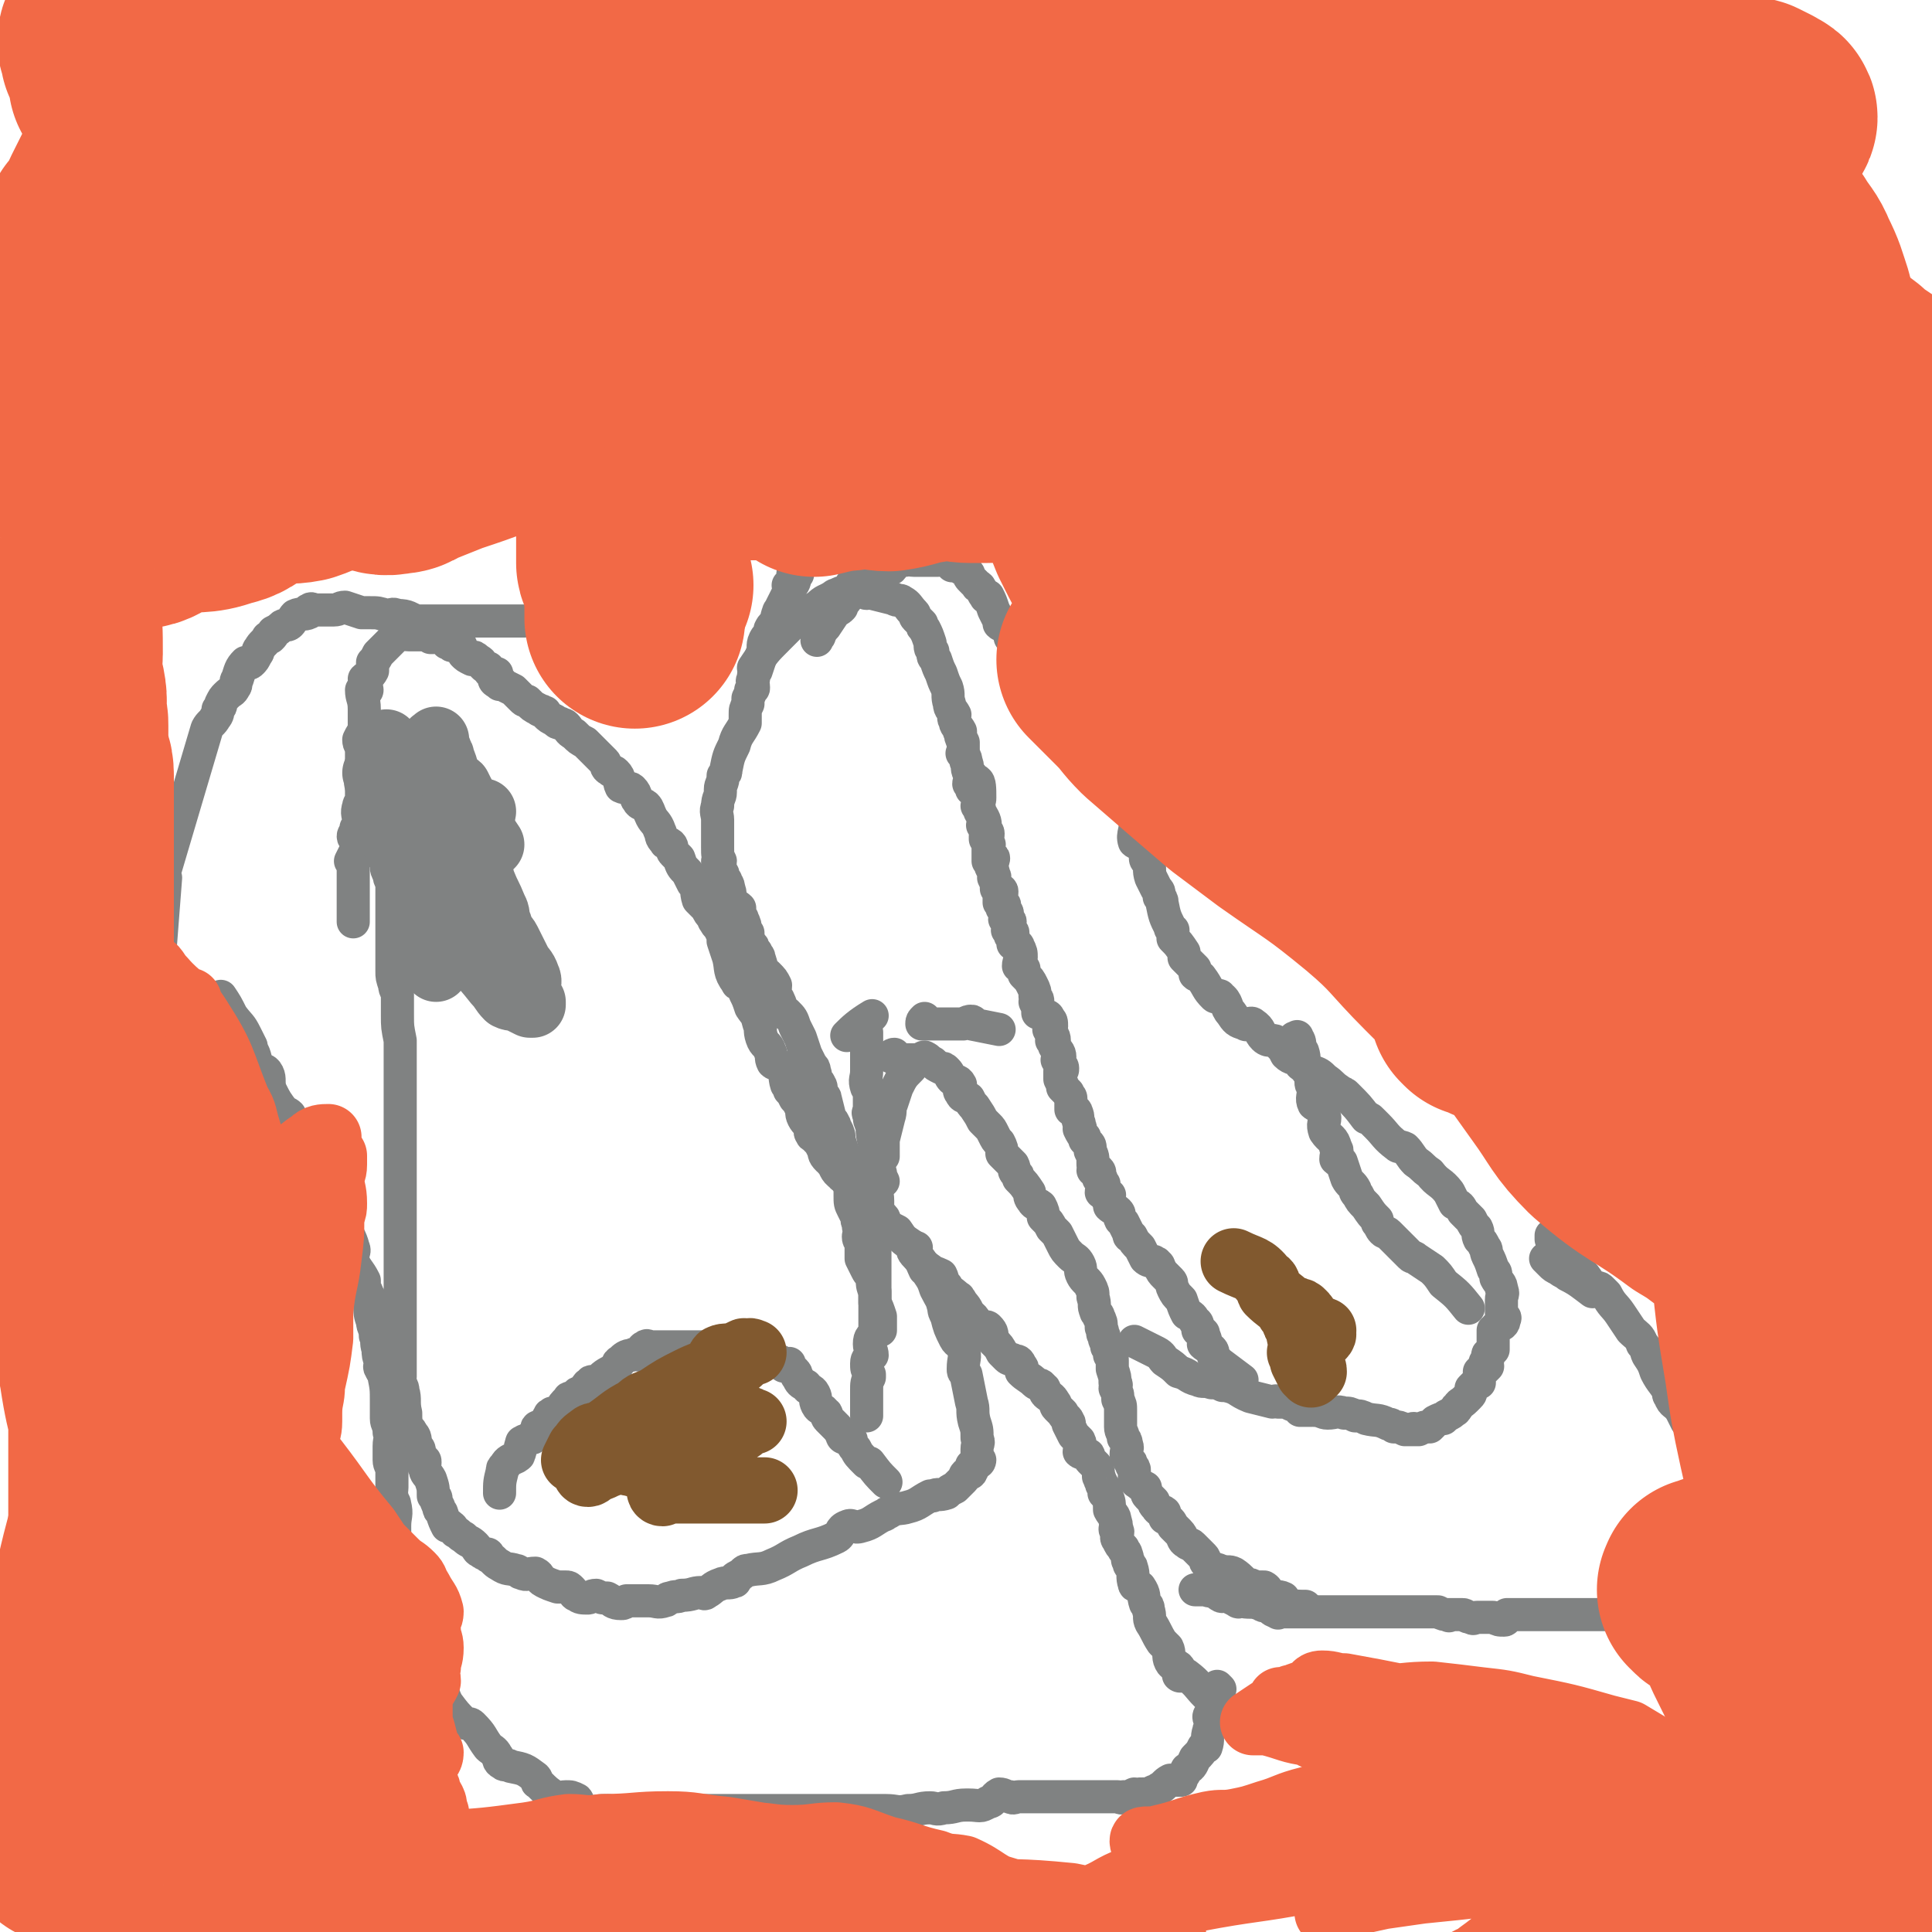
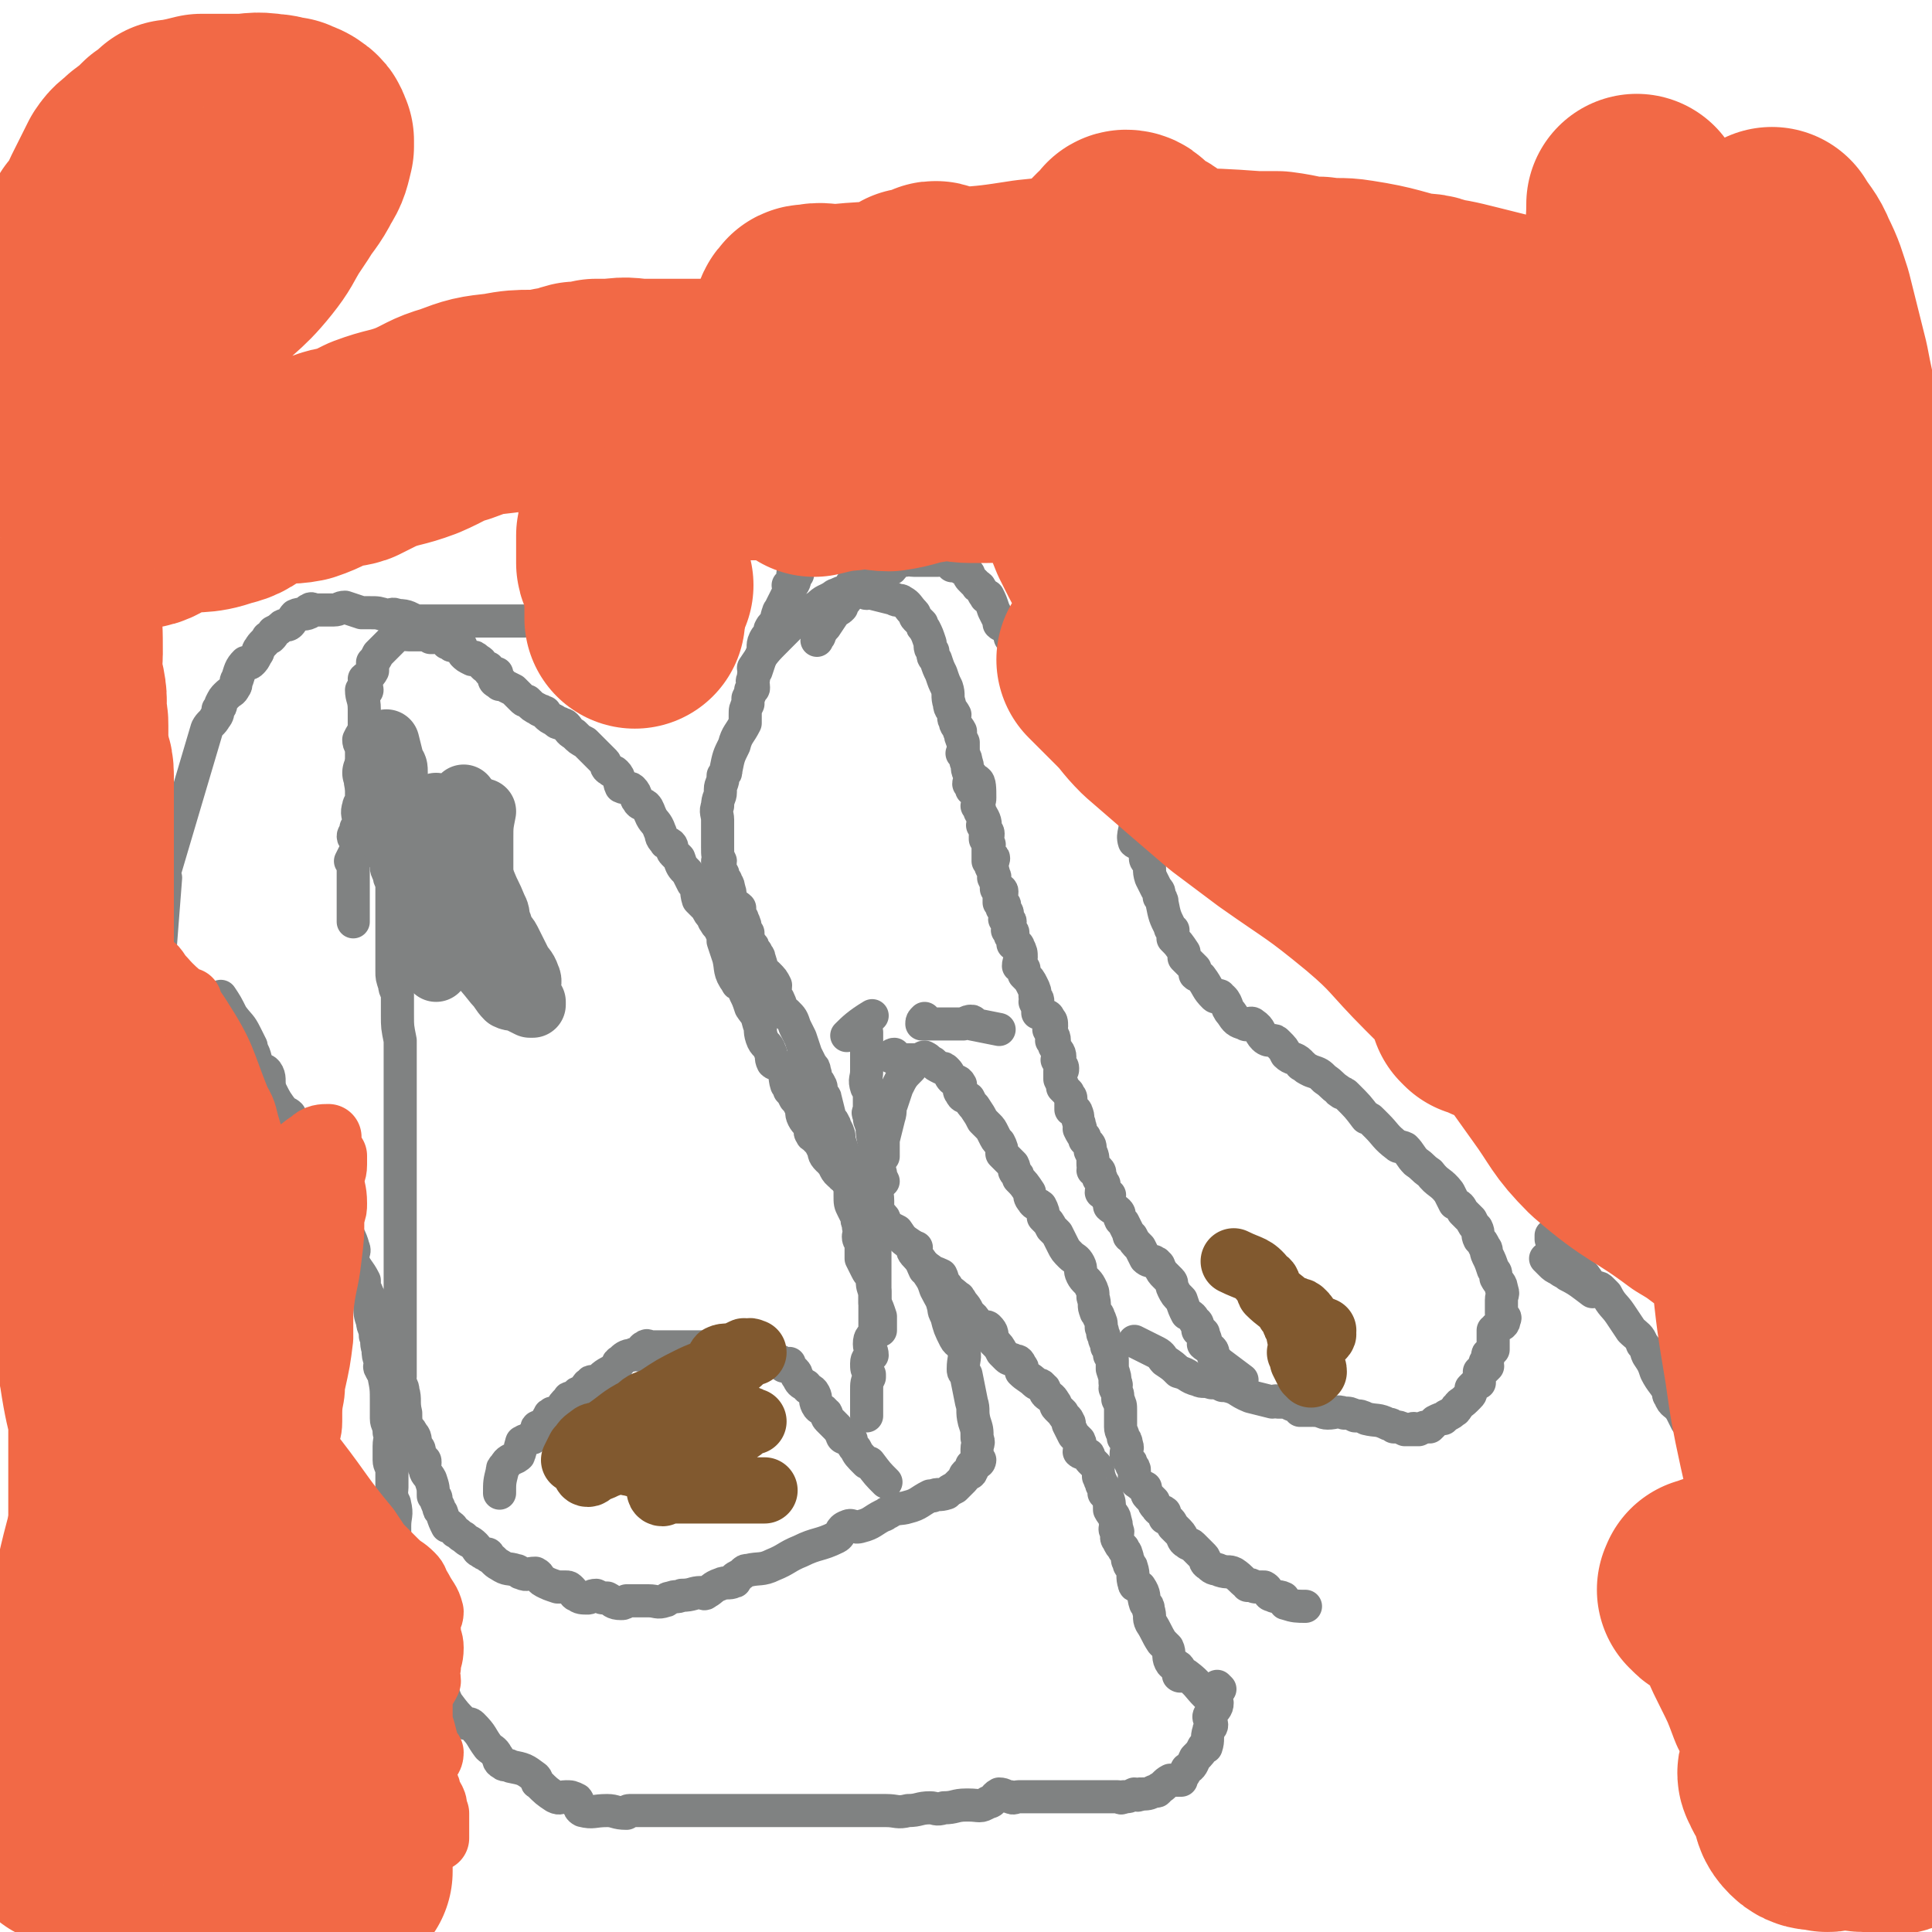
<svg xmlns="http://www.w3.org/2000/svg" viewBox="0 0 700 700" version="1.1">
  <g fill="none" stroke="#808282" stroke-width="12" stroke-linecap="round" stroke-linejoin="round">
    <path d="M635,581c0,0 0,0 0,0 0,0 0,0 0,0 0,0 0,0 0,0 0,0 0,0 0,0 -6,1 -6,2 -12,2 -2,0 -2,-1 -4,-1 -4,2 -4,3 -9,4 -2,1 -3,-1 -5,-1 -4,1 -4,1 -8,1 " />
-     <path d="M615,585c0,0 0,0 0,0 0,0 0,0 0,0 0,0 0,0 0,0 0,0 0,0 0,0 0,0 0,0 0,0 0,0 0,0 0,0 0,0 0,0 0,0 0,0 0,0 0,0 0,0 0,0 0,0 -5,0 -5,0 -11,0 -1,0 -1,0 -2,0 -2,0 -2,0 -4,0 -3,0 -3,0 -6,0 -2,0 -2,0 -5,0 0,0 0,0 -1,0 -1,0 -1,0 -2,0 -1,0 -1,0 -2,0 -1,0 -1,0 -2,0 -1,0 -1,0 -2,0 -2,0 -2,0 -3,0 -1,0 -1,0 -3,0 -1,0 -1,0 -1,0 -1,0 -1,0 -1,0 -1,0 -1,0 -3,0 0,0 0,0 0,0 -1,0 -1,0 -2,0 -1,0 -1,0 -1,0 -1,0 -1,0 -2,0 -1,0 -1,0 -1,0 -2,0 -2,0 -4,0 -1,0 -1,0 -1,0 -2,0 -2,0 -3,0 0,0 0,0 0,0 -1,0 -1,0 -1,0 -1,0 -1,0 -1,0 -1,0 -2,0 -2,0 0,0 0,0 0,0 -1,0 -1,0 -2,0 -1,0 -1,0 -1,0 -1,1 0,2 -1,2 -2,0 -2,0 -4,-1 0,0 0,0 0,0 -1,0 -1,0 -1,0 -1,0 -1,0 -1,0 0,0 0,0 0,0 0,0 0,0 -1,0 -1,0 -1,0 -2,0 -1,0 -1,0 -1,0 -1,0 -1,1 -2,0 -2,0 -2,-1 -3,-1 -2,0 -2,0 -5,0 0,0 0,1 0,0 -2,0 -2,0 -4,-1 -1,0 -1,0 -2,0 -2,0 -2,0 -4,0 -1,0 -1,0 -2,0 -1,0 -1,0 -2,0 -1,0 -1,0 -2,0 -1,0 -1,0 -2,0 -2,0 -2,0 -4,0 -1,0 -1,0 -1,0 -1,0 -1,0 -2,0 -2,0 -2,0 -4,0 -2,0 -2,0 -3,0 -1,0 -1,0 -2,0 0,0 0,0 -1,0 -1,0 -1,0 -3,0 -1,0 -1,0 -1,0 -1,0 -1,0 -1,0 -2,0 -2,0 -4,0 0,0 0,0 0,0 -1,0 -1,0 -2,0 -2,0 -2,0 -3,0 -2,0 -2,0 -4,0 -2,0 -2,0 -3,0 -1,0 -1,0 -1,0 -1,0 -1,0 -1,0 -1,0 -1,0 -2,0 0,0 0,0 0,0 0,0 0,0 0,0 0,0 0,0 -1,0 0,0 0,0 0,0 -1,0 -1,1 -1,0 -2,0 -2,-1 -4,-2 -2,0 -2,-1 -3,-1 -3,-1 -3,0 -7,-1 0,0 0,1 -1,0 -2,-1 -2,-1 -4,-2 -1,0 -1,1 -2,0 -1,0 -1,-2 -3,-3 0,0 0,1 0,1 -1,1 -1,0 -3,0 0,0 0,0 -1,0 0,0 0,0 -1,0 0,0 0,0 0,0 -1,0 -1,0 -1,0 0,0 0,0 0,0 0,0 0,0 0,0 " />
    <path d="M473,582c0,0 0,0 0,0 0,0 0,0 0,0 0,0 0,0 0,0 0,0 0,0 0,0 0,0 0,0 0,0 0,0 0,0 0,0 0,0 0,0 0,0 0,0 0,0 0,0 0,0 0,0 0,0 0,0 0,0 0,0 0,0 0,0 0,0 0,0 0,0 0,0 -3,0 -4,0 -7,-1 -1,0 0,-1 -1,-1 0,-1 0,-1 0,-1 -2,-1 -3,0 -4,-1 -2,0 -1,-2 -3,-3 -1,0 -1,0 -3,0 -1,0 -1,-1 -3,-1 0,0 0,1 0,0 -2,-1 -2,-2 -5,-4 -2,-1 -2,0 -5,-1 -2,-1 -2,0 -4,-2 -2,-1 -1,-2 -2,-3 -2,-2 -2,-2 -4,-4 -1,-1 -1,0 -2,-1 -2,-1 -1,-2 -3,-4 -1,-1 -1,-1 -2,-2 -1,-2 -1,-2 -3,-3 0,-1 0,-1 0,-2 -1,-1 -2,0 -3,-2 -1,-1 -1,-1 -1,-2 -1,-1 -1,-1 -2,-2 -1,-1 0,-1 -1,-2 0,0 0,0 0,-1 -2,-1 -2,-1 -3,-2 -1,0 0,-1 -1,-1 0,-2 0,-2 0,-3 0,-1 0,-1 -1,-2 0,-1 0,-1 -1,-2 0,-1 -1,-1 -1,-2 0,-2 1,-2 0,-4 0,-1 0,-1 -1,-2 0,-2 -1,-2 -1,-4 0,-2 0,-2 0,-3 0,-2 0,-2 0,-3 0,-2 0,-2 -1,-4 0,-2 0,-2 -1,-4 0,-1 1,-1 0,-2 0,-2 0,-2 -1,-5 0,-1 0,-1 0,-3 0,-1 0,-1 -1,-2 0,-2 0,-2 -1,-3 0,-2 -1,-2 -1,-4 -1,-1 0,-1 -1,-3 0,-2 0,-2 -1,-4 0,-1 -1,-1 -1,-2 -1,-2 0,-2 -1,-5 0,-2 0,-2 -1,-4 -1,-2 -2,-2 -3,-4 -1,-2 0,-2 -1,-4 -1,-2 -2,-2 -3,-3 -2,-2 -2,-2 -3,-4 -1,-2 -1,-2 -2,-4 -1,-1 -1,-1 -2,-2 -1,-2 -1,-2 -3,-4 0,-2 0,-2 -1,-4 -1,-1 -2,0 -3,-2 -1,-1 -1,-2 -1,-3 -2,-3 -2,-3 -4,-5 0,-1 0,-1 -1,-2 -1,-1 0,-1 -1,-3 -1,-1 -1,-1 -2,-2 -1,-1 -1,-1 -2,-2 0,-2 0,-2 -1,-4 -1,-1 -1,-1 -2,-3 -1,-2 -1,-2 -2,-3 -1,-1 -1,-1 -2,-2 -1,-2 -1,-2 -3,-5 -1,-1 -1,-1 -2,-3 -2,-1 -2,0 -3,-2 -1,-1 0,-2 0,-3 -1,-2 -2,-1 -3,-2 -1,-1 -1,-2 -2,-3 -1,-1 -1,-1 -2,-1 -2,-1 -2,-1 -3,-2 -2,-1 -1,-1 -3,-2 -1,0 -1,1 -2,1 -2,0 -2,0 -3,0 -1,0 -1,0 -2,0 -1,0 -1,0 -2,0 -1,-1 -1,-1 -2,-2 0,0 -1,0 -1,1 0,0 0,0 0,0 " />
    <path d="M362,373c0,0 0,0 0,0 0,0 0,0 0,0 0,0 0,0 0,0 0,0 0,0 0,0 0,0 0,0 0,0 0,0 0,0 0,0 0,0 0,0 0,0 -5,-1 -5,-1 -10,-2 0,0 1,-1 0,-1 -1,0 -1,0 -3,1 -1,0 -1,0 -3,0 -2,0 -2,0 -3,0 -3,0 -3,0 -5,0 -2,0 -2,0 -3,0 0,0 -1,0 -1,0 0,-1 0,-1 1,-2 " />
    <path d="M316,368c0,0 0,0 0,0 0,0 0,0 0,0 0,0 0,0 0,0 0,0 0,0 0,0 0,0 0,0 0,0 0,0 0,0 0,0 0,0 0,0 0,0 0,0 0,0 0,0 0,0 0,0 0,0 -5,3 -7,5 -9,7 -1,1 2,-2 3,-2 0,0 -1,1 -2,2 " />
    <path d="M314,374c0,0 0,0 0,0 0,0 0,0 0,0 0,0 0,0 0,0 0,0 0,0 0,0 0,0 0,0 0,0 0,0 0,0 0,0 0,0 0,0 0,0 0,3 0,3 0,7 0,3 0,3 0,7 0,3 -1,3 0,6 0,0 1,0 1,1 0,3 0,3 0,7 0,1 -1,1 0,2 0,2 0,2 1,4 0,3 0,3 1,7 0,2 0,2 1,4 1,3 0,3 1,6 0,1 0,1 1,3 " />
    <path d="M330,387c0,0 0,0 0,0 0,0 0,0 0,0 0,0 0,0 0,0 0,0 0,0 0,0 0,0 0,0 0,0 0,0 0,0 0,0 -3,3 -3,3 -5,7 -1,3 -1,3 -2,6 -1,2 0,2 -1,5 -1,4 -1,4 -2,8 0,3 0,3 0,6 -1,1 -1,1 -2,3 0,4 0,4 0,8 -1,2 0,2 0,5 0,2 0,2 0,3 -1,5 -1,5 -1,10 -1,0 0,0 0,1 0,3 0,3 0,6 0,2 0,2 0,4 0,2 0,2 0,4 0,0 0,0 0,0 0,3 0,3 0,6 0,2 0,2 0,4 0,1 0,1 0,2 0,1 0,1 0,3 0,2 0,2 0,4 -1,3 -2,2 -2,5 0,2 1,2 1,4 -1,1 -2,1 -2,3 0,2 0,2 1,4 0,1 0,1 0,1 -1,2 -1,2 -1,5 0,0 0,0 0,0 0,1 0,1 0,3 0,1 0,1 0,1 0,2 0,2 0,4 0,0 0,0 0,0 0,1 0,1 0,1 " />
    <path d="M319,482c0,0 0,0 0,0 0,0 0,0 0,0 0,0 0,0 0,0 0,0 0,0 0,0 0,0 0,0 0,0 0,0 0,0 0,0 0,0 0,0 0,0 0,0 0,0 0,0 0,0 0,0 0,0 0,-3 0,-3 0,-5 -1,-3 -1,-3 -2,-5 0,-2 0,-2 0,-4 -1,-2 -1,-3 -1,-5 -1,-2 -1,-1 -2,-3 -1,-2 -1,-2 -2,-4 0,-3 0,-3 0,-5 0,-2 -1,-1 -1,-3 0,-1 1,-1 1,-1 -1,-2 -1,-2 -1,-4 -1,-1 0,-1 0,-1 -1,-2 -1,-2 -2,-4 -1,-2 -1,-2 -1,-5 0,-1 0,-1 0,-2 0,-2 -1,-2 -1,-3 0,0 1,0 1,-1 -1,-2 -1,-2 -1,-4 -1,-1 0,-1 0,-1 -1,-2 -1,-2 -1,-3 -1,-3 -1,-3 -2,-6 0,-2 0,-2 -1,-4 -1,-1 0,-1 -1,-2 0,-1 -1,-1 -1,-1 -1,-4 -1,-4 -2,-8 0,-1 -1,-1 -1,-2 -1,-2 0,-2 -1,-3 0,-1 -1,-1 -1,-1 -1,-2 0,-2 -1,-4 0,-1 0,-1 -1,-2 -1,-2 -1,-2 -2,-4 -1,-3 -1,-3 -2,-6 -1,-2 -1,-2 -2,-4 -1,-3 -1,-3 -3,-5 0,0 0,1 -1,0 -1,-2 -1,-3 -2,-5 0,0 -1,1 -1,0 -1,-2 0,-3 0,-5 -1,-2 -1,-2 -3,-4 0,0 -1,1 -1,0 -1,-2 -1,-3 -2,-6 0,-1 -1,-1 -1,-2 -1,0 0,0 -1,-1 0,-1 0,-1 -1,-2 -1,-2 -1,-2 -1,-4 -1,-1 -1,-1 -1,-1 0,-2 0,-2 -1,-4 0,-1 -1,-1 -1,-1 0,-1 0,-2 0,-3 -1,-1 -2,-1 -3,-3 -1,-2 0,-2 -1,-4 0,-2 -1,-2 -1,-3 -1,-1 -1,-1 -1,-2 0,-1 -1,-1 -1,-2 -1,-1 -1,-2 -1,-3 0,0 1,1 1,0 -1,-2 -1,-2 -1,-5 0,-1 0,-1 0,-1 0,-2 0,-2 0,-4 0,-1 0,-1 0,-3 0,-1 0,-1 0,-2 0,0 0,0 0,0 0,-2 -1,-3 0,-5 0,-3 1,-3 1,-5 0,-1 0,0 0,-1 0,-2 1,-2 1,-5 1,-1 1,-1 1,-2 1,-5 1,-5 3,-9 1,-4 2,-4 4,-8 0,-1 0,-2 0,-3 0,-2 0,-2 1,-4 0,-1 0,-1 0,-2 1,-2 1,-2 1,-3 1,-1 1,0 1,-1 0,-2 -1,-2 0,-3 0,-2 0,-2 1,-3 1,-3 1,-3 2,-6 1,-2 0,-3 1,-5 1,-2 1,-1 2,-3 0,-1 0,-1 0,-1 1,-2 1,-1 2,-3 1,-1 0,-1 1,-3 0,-1 1,-1 1,-2 1,-2 1,-2 2,-4 1,-1 1,-2 1,-3 0,-1 -1,-1 0,-1 0,0 1,0 1,0 1,-1 1,-2 1,-3 0,0 0,1 0,1 -1,-1 -1,-3 0,-3 0,-1 0,0 1,1 0,0 0,0 0,0 0,0 0,0 0,0 " />
    <path d="M273,242c0,0 0,0 0,0 0,0 0,0 0,0 0,0 0,0 0,0 0,0 0,0 0,0 4,-6 4,-6 9,-11 2,-2 2,-2 4,-4 2,-2 3,-1 5,-3 3,-2 2,-3 5,-4 3,-3 3,-2 6,-4 1,-1 1,0 2,-1 2,-1 2,0 4,-2 0,0 0,-1 1,-2 0,-1 1,0 2,-1 0,0 0,0 0,-1 0,0 0,0 1,0 " />
    <path d="M306,216c0,0 0,0 0,0 0,0 0,0 0,0 0,0 0,0 0,0 0,0 0,0 0,0 0,0 0,0 0,0 0,0 0,0 0,0 0,0 0,0 0,0 3,-1 3,-1 7,-2 0,0 0,1 1,1 1,0 1,-1 2,0 4,1 4,1 8,2 1,1 2,0 3,1 2,1 2,2 4,4 1,1 0,1 1,2 1,1 1,1 2,2 0,1 0,1 1,2 1,2 1,2 2,5 0,2 0,2 1,3 0,2 0,2 1,3 1,3 1,3 2,5 1,3 1,3 2,5 1,3 0,3 1,6 0,2 1,2 2,4 0,1 -1,1 0,2 0,2 1,2 2,4 0,0 -1,0 0,0 0,2 0,2 1,4 0,2 0,2 0,3 0,1 -1,1 0,1 0,1 1,1 1,3 1,2 0,2 1,4 0,1 1,1 1,1 0,1 -1,2 -1,3 1,1 1,1 1,2 1,0 0,0 0,0 1,-1 2,-4 2,-3 1,0 1,3 1,6 0,1 0,1 -1,3 0,0 0,0 0,0 1,1 1,1 1,2 1,2 2,3 2,5 0,0 -1,0 -1,0 1,2 2,2 2,3 0,1 0,1 -1,1 0,0 0,1 0,1 1,1 1,1 1,2 1,0 0,0 0,1 0,0 0,0 0,1 0,2 0,3 0,4 1,0 2,-2 2,-1 0,0 0,1 -1,2 0,1 0,1 0,1 1,2 1,2 1,3 1,1 0,1 0,1 1,2 1,2 1,4 1,1 2,0 2,1 0,1 0,1 -1,1 0,1 0,2 0,3 1,1 2,0 2,1 0,1 -1,1 -1,1 1,1 2,1 2,2 0,1 -1,1 -1,2 1,1 2,0 2,1 0,1 -1,1 -1,3 1,1 2,0 2,1 0,1 -1,1 -1,1 1,1 1,1 1,2 1,1 0,1 0,1 1,1 2,0 2,1 1,2 1,2 1,4 0,1 -1,1 -1,3 1,1 1,0 2,1 0,1 0,1 0,2 2,2 2,2 3,4 1,2 1,2 1,4 1,1 1,1 1,2 0,0 -1,0 -1,0 1,2 1,2 1,4 1,0 1,0 1,0 1,1 1,1 2,1 0,0 1,0 1,1 1,1 1,1 1,3 0,1 -1,1 -1,1 1,2 2,2 2,4 0,0 -1,0 -1,0 1,1 1,1 1,2 1,2 2,2 2,4 0,1 -1,1 -1,1 1,2 2,2 2,3 0,1 0,1 -1,1 0,1 0,1 0,1 0,1 0,1 0,2 1,2 1,2 1,3 1,1 1,1 2,2 0,1 1,1 1,2 0,2 0,2 0,3 0,1 0,1 0,1 1,1 2,0 2,1 1,2 0,2 1,4 0,1 0,1 0,1 1,1 0,1 0,1 1,2 1,2 2,3 0,1 0,1 0,1 1,1 1,1 1,1 1,1 1,1 1,3 1,2 1,2 1,5 1,1 0,1 0,2 1,0 2,0 2,0 1,1 0,1 0,3 1,0 1,0 1,0 0,1 0,1 0,1 0,1 1,1 1,1 0,1 -1,2 -1,3 1,1 2,0 3,1 0,0 -1,1 -1,1 1,2 1,2 1,3 1,1 2,1 3,2 1,1 0,1 1,3 0,0 0,0 1,1 1,2 1,2 2,4 0,1 0,1 1,1 1,2 1,2 3,4 1,2 1,2 2,4 1,1 2,1 3,1 1,1 1,0 1,1 1,0 1,1 1,1 1,2 1,2 2,3 1,1 1,1 2,2 1,1 0,1 1,3 1,2 1,2 3,4 1,3 1,3 2,5 2,1 2,1 3,3 1,0 1,1 1,2 1,0 0,0 0,1 1,0 1,0 2,1 0,1 1,2 1,4 0,0 -1,0 -1,0 1,1 2,1 3,2 1,1 0,2 1,3 0,1 0,1 1,1 0,1 0,1 1,1 4,3 4,3 8,6 " />
    <path d="M411,486c0,0 0,0 0,0 0,0 0,0 0,0 0,0 0,0 0,0 0,0 0,0 0,0 0,0 0,0 0,0 0,0 0,0 0,0 0,0 0,0 0,0 0,0 0,0 0,0 4,2 4,2 8,4 2,1 2,2 3,3 3,2 3,2 5,4 4,1 3,2 7,3 2,1 2,0 5,1 2,0 2,0 4,1 1,0 1,-1 1,0 5,1 4,2 9,4 4,1 4,1 8,2 1,0 1,-1 2,0 3,0 3,0 5,1 2,0 2,1 3,2 0,0 0,0 1,0 0,0 0,0 1,0 1,0 1,0 2,0 1,0 1,-1 1,0 3,0 3,1 5,1 3,0 3,-1 6,0 2,0 2,0 4,1 2,0 2,0 4,1 4,1 4,0 8,2 1,0 1,0 2,1 2,0 2,0 4,1 1,0 2,0 3,0 1,-1 -1,0 -1,0 1,0 2,0 3,0 2,-1 2,-1 4,-1 1,-1 1,-1 2,-2 2,-1 2,-1 3,-1 1,-1 1,-1 1,-1 2,-1 2,-1 3,-2 1,0 0,-1 1,-1 1,-2 1,-1 3,-3 0,0 0,0 1,-1 1,-1 1,-1 1,-3 1,-1 1,-1 2,-2 0,0 -1,1 -1,1 1,-1 1,-1 2,-1 0,-2 0,-3 0,-4 1,-1 1,-1 2,-1 0,-1 1,-1 1,-1 0,0 -1,1 -1,1 0,-1 0,-2 0,-2 0,-1 1,-1 1,-1 0,-1 0,-1 0,-2 0,-1 1,0 1,-1 1,-1 1,-1 1,-1 0,-1 0,-1 0,-2 0,0 0,1 0,1 0,-3 0,-3 0,-6 0,0 1,0 1,-1 2,-1 3,-1 3,-3 1,-1 -1,-1 -1,-2 0,-2 0,-2 0,-3 0,-1 0,-1 0,-1 0,0 0,0 0,-1 0,-2 1,-2 0,-4 0,-2 -1,-2 -2,-4 0,-2 0,-2 -1,-3 -1,-3 -1,-3 -2,-5 -1,-2 0,-2 -1,-3 -1,-2 -1,-2 -2,-3 -1,-2 0,-2 -1,-4 -1,-1 -1,-1 -2,-3 -1,-1 -1,-1 -3,-3 -1,-2 -1,-2 -3,-3 -1,-2 -1,-2 -2,-4 -3,-4 -4,-3 -7,-7 -3,-2 -2,-2 -5,-4 -2,-2 -2,-3 -4,-5 -2,-1 -2,0 -3,-1 -4,-3 -4,-4 -7,-7 -1,-1 -1,-1 -2,-2 -1,-1 -1,-1 -2,-1 -3,-4 -3,-4 -7,-8 -1,-1 -1,-1 -2,-1 0,-1 -1,0 -1,-1 -3,-2 -2,-2 -5,-4 -2,-2 -2,-2 -5,-3 -2,-1 -2,-1 -3,-2 -1,0 -1,-1 -1,-1 -2,-2 -3,-1 -5,-3 -1,-2 -1,-2 -3,-4 -1,-1 -1,-1 -2,-1 -1,0 -2,0 -3,-1 -2,-2 -1,-3 -4,-5 -1,-1 -2,1 -3,0 -3,-1 -3,-1 -5,-4 -2,-2 -1,-4 -4,-6 0,-1 -1,1 -2,0 -3,-3 -2,-3 -5,-7 -1,-1 -1,0 -2,-1 0,-1 0,-2 0,-2 -2,-2 -2,-2 -4,-4 0,-1 0,-1 0,-2 -2,-3 -2,-3 -4,-5 0,-2 0,-2 0,-3 -1,-1 -1,0 -1,-1 -2,-4 -2,-4 -3,-9 0,-1 0,-1 -1,-2 0,-2 0,-2 -1,-3 -1,-2 -1,-2 -2,-4 -1,-3 0,-3 -1,-6 0,0 -1,0 -1,-1 0,-2 1,-3 -1,-5 0,-1 -2,0 -3,-1 -1,-3 1,-4 0,-8 0,-3 -1,-3 -2,-6 0,-1 1,-1 0,-1 0,-4 -1,-6 -2,-8 0,0 0,2 -1,3 0,0 1,-2 0,-2 0,-1 -1,0 -1,-1 -1,-1 0,-1 -1,-3 0,-1 1,-1 0,-1 0,-2 0,-2 -1,-4 -1,-1 -1,-1 -2,-2 -2,-3 -2,-3 -4,-5 0,-2 1,-3 0,-4 -1,-1 -2,0 -4,-2 0,-1 1,-2 0,-2 -1,-1 -2,0 -3,-1 0,-1 1,-2 0,-4 -1,-1 -2,0 -3,-2 -1,0 -1,-1 -2,-2 0,0 -1,1 -2,0 -2,-2 -2,-3 -5,-6 0,0 -1,1 -2,0 -1,-1 -1,-1 -2,-2 0,-2 0,-2 -1,-3 -2,-3 -2,-3 -4,-5 0,-1 0,-1 -1,-2 0,0 -1,0 -2,-1 0,0 0,0 0,-1 -1,-1 -1,-2 -2,-3 -1,-1 -1,0 -2,-1 0,0 0,0 0,-1 -1,-2 -1,-2 -2,-4 -1,-3 -1,-3 -2,-5 0,0 -1,1 -1,0 -1,-1 -1,-2 -2,-3 0,-1 -1,0 -1,-1 -1,-1 -1,-1 -2,-2 -1,-1 -1,-1 -1,-2 -1,0 0,-1 -1,-1 0,-1 0,0 -1,-1 -1,0 -1,0 -2,-1 -1,0 -1,0 -1,0 -1,0 -1,0 -1,0 -1,-1 -1,-2 -2,-3 -1,0 -2,1 -3,1 -1,0 -1,0 -1,0 -1,0 -1,0 -2,0 -1,0 -1,0 -1,0 -1,0 -1,0 -3,0 -1,0 -1,0 -2,0 -2,0 -2,-1 -3,0 -2,0 -2,0 -4,1 -1,1 0,1 -1,2 -1,0 -1,0 -2,0 -2,1 -2,1 -4,1 -1,1 -1,1 -1,1 -2,2 -1,3 -2,4 -2,2 -3,1 -5,3 -2,1 -2,2 -3,3 -1,1 -1,1 -1,2 -1,1 -1,1 -2,1 -2,3 -2,3 -4,6 -1,1 -1,1 -2,3 0,1 -1,1 -1,2 " />
    <path d="M640,565c0,0 0,0 0,0 0,0 0,0 0,0 0,0 0,0 0,0 0,0 0,0 0,0 0,0 0,0 0,0 0,0 0,0 0,0 0,0 0,0 0,0 0,0 0,0 0,0 0,0 0,0 0,0 0,0 0,0 0,0 0,0 0,0 0,0 0,0 0,0 0,0 0,0 0,0 0,0 0,0 0,0 0,0 0,0 0,0 0,0 0,0 0,0 0,0 0,0 0,0 0,0 0,0 0,0 0,0 2,-3 3,-5 5,-7 0,-1 -1,1 -2,2 0,0 0,0 0,0 0,0 0,0 0,0 1,-1 1,-1 2,-2 1,0 1,-1 2,-1 0,0 -1,0 -1,0 0,0 0,0 0,0 1,-1 1,0 2,-2 0,0 -1,-1 -1,-1 0,0 1,1 2,0 0,0 -1,0 -1,-1 0,-1 0,-1 0,-1 0,-1 0,-1 0,-1 1,0 1,1 2,0 0,0 -1,-1 -1,-2 0,0 0,0 0,-1 0,0 0,0 0,0 0,0 0,0 0,-1 0,-1 0,-1 -1,-1 -1,0 -1,1 -1,0 -1,-1 0,-2 -1,-3 -2,-1 -2,-1 -4,-2 0,0 0,-1 0,-1 -2,-1 -2,-1 -3,-2 0,-1 0,-1 0,-1 -3,-1 -3,0 -5,-1 -1,0 -1,0 -2,-1 -1,-1 -1,-2 -2,-3 -1,-1 -2,0 -3,-1 -2,-1 -2,-2 -4,-3 -1,-1 -1,-1 -1,-2 -1,-1 -1,-1 -2,-1 -1,-1 -1,-1 -2,-2 -1,-3 -1,-4 -2,-6 -1,-1 -2,0 -3,-1 -1,0 -1,0 -2,-1 -1,-2 -1,-2 -2,-4 -2,-3 -3,-2 -4,-5 -1,-1 0,-1 0,-1 -2,-4 -3,-4 -5,-8 -1,-3 -1,-3 -3,-6 -1,-2 0,-2 -2,-4 -1,-3 -2,-3 -4,-5 -2,-3 -2,-3 -4,-6 -2,-3 -3,-3 -5,-7 -1,-1 -1,-1 -2,-2 -1,-1 -2,0 -3,-1 -2,-2 -2,-3 -4,-5 -1,-2 -1,-2 -2,-4 -1,-1 -1,-1 -2,-1 -1,-1 -1,0 -2,-1 -1,-1 -1,-1 -3,-3 0,0 0,-1 0,-1 -1,0 -1,0 -1,-1 -1,-1 -1,-2 -1,-2 0,-1 0,0 0,1 " />
    <path d="M577,468c0,0 0,0 0,0 0,0 0,0 0,0 0,0 0,0 0,0 0,0 0,0 0,0 0,0 0,0 0,0 0,0 0,0 0,0 0,0 0,0 0,0 0,0 0,0 0,0 0,0 0,0 0,0 0,0 0,0 0,0 -4,-3 -5,-4 -9,-6 0,-1 0,0 0,0 -1,-1 -2,-1 -3,-2 -2,-1 -2,-1 -3,-2 -1,-1 -1,-1 -2,-2 0,0 0,0 0,0 " />
-     <path d="M532,474c0,0 0,0 0,0 0,0 0,0 0,0 0,0 0,0 0,0 0,0 0,0 0,0 0,0 0,0 0,0 0,0 0,0 0,0 0,0 0,0 0,0 0,0 0,0 0,0 0,0 0,0 0,0 0,0 0,0 0,0 0,0 0,0 0,0 0,0 0,0 0,0 0,0 0,0 0,0 0,0 0,0 0,0 0,0 0,0 0,0 0,0 0,0 0,0 -4,-5 -4,-5 -9,-9 -2,-3 -2,-3 -4,-5 -3,-2 -3,-2 -6,-4 -1,-1 -1,0 -2,-1 -2,-2 -2,-2 -4,-4 -2,-2 -2,-2 -4,-4 -1,-1 -1,0 -2,-1 -1,-1 -1,-2 -2,-3 0,-1 0,-1 0,-1 -2,-2 -2,-2 -4,-5 -2,-2 -2,-2 -3,-4 -1,-1 -1,-1 -1,-2 -1,-2 -2,-2 -3,-4 -1,-3 -1,-3 -2,-6 -1,-1 -1,0 -2,-1 0,-2 1,-3 0,-4 -1,-4 -2,-3 -4,-6 -1,-3 0,-3 0,-5 -1,-2 0,-3 -1,-4 -1,-1 -2,0 -3,-1 -1,-2 0,-3 0,-6 -1,-1 -1,-1 -1,-2 0,-1 1,-1 0,-1 0,-2 -1,-2 -2,-4 -1,-3 0,-3 -1,-6 0,0 -1,0 -1,-1 0,-2 0,-3 -1,-4 0,-1 0,0 -1,0 " />
    <path d="M437,614c0,0 0,0 0,0 0,0 0,0 0,0 0,0 0,0 0,0 0,0 0,0 0,0 0,0 0,0 0,0 0,0 0,0 0,0 0,0 0,0 0,0 0,0 0,0 0,0 0,0 0,0 0,0 0,0 0,0 0,0 0,0 0,0 0,0 -3,-3 -3,-4 -7,-7 -1,-1 -2,1 -3,0 0,-1 1,-2 0,-3 -1,-1 -2,0 -3,-2 -1,-2 0,-3 -1,-5 -1,-1 -1,-1 -2,-2 -2,-3 -2,-4 -4,-7 -1,-2 0,-2 -1,-5 0,-1 0,-1 -1,-2 -1,-3 0,-3 -2,-6 -1,-1 -2,0 -2,-1 -1,-3 0,-3 -1,-6 0,-1 -1,0 -1,-2 -1,-1 0,-1 -1,-3 0,-1 -1,-1 -1,-2 -1,-1 -1,-1 -2,-3 -1,-1 0,-2 0,-3 0,-1 -1,0 -1,-1 0,-1 1,-1 0,-3 0,-2 -1,-2 -2,-4 0,0 0,0 0,0 0,-2 0,-3 -1,-5 0,-1 0,0 -1,-1 0,-1 1,-1 0,-2 0,-1 -1,0 -1,-2 -1,-1 0,-1 -1,-2 0,-2 0,-2 -1,-4 -1,-1 -1,-1 -2,-2 -1,-1 0,-2 -1,-2 -1,-1 -2,0 -3,-1 0,-1 1,-2 0,-4 -1,-1 -1,-1 -2,-2 -1,-2 -1,-2 -2,-4 0,0 1,0 0,-1 0,-1 -1,-1 -2,-3 -1,-1 -1,-1 -2,-2 -1,-1 0,-1 -1,-2 -1,-2 -2,-2 -3,-3 -1,-1 0,-2 -1,-2 -1,-2 -2,-1 -3,-2 -2,-2 -3,-2 -5,-4 0,-1 1,-1 0,-2 -1,-2 -1,-2 -3,-2 0,-1 -1,0 -2,-1 -1,-1 -1,-1 -2,-2 -1,-2 -1,-2 -3,-4 -1,-3 0,-3 -2,-5 -1,-1 -2,1 -3,0 -2,-2 -1,-3 -4,-5 -1,-3 -2,-3 -3,-5 -1,0 0,-1 -1,-1 -2,-2 -3,-2 -4,-4 -2,-2 -1,-2 -2,-4 -2,-1 -3,-1 -4,-2 -3,-2 -3,-3 -5,-5 -2,-2 -1,-2 -2,-4 -3,-2 -3,-2 -5,-5 -2,-1 -2,-1 -4,-2 -1,-1 0,-2 -1,-3 -1,-1 -2,-1 -2,-1 -3,-3 -4,-3 -6,-5 -1,-2 0,-2 -1,-4 -2,-3 -2,-3 -4,-5 -1,-1 -2,1 -2,0 -3,-2 -2,-3 -4,-5 0,-1 -1,-1 -1,-1 -2,-2 -1,-2 -2,-4 -1,-2 -1,-2 -3,-4 0,-1 -1,0 -1,-1 -1,-1 0,-1 0,-2 -1,-2 -2,-2 -3,-4 -1,-2 0,-2 -1,-4 -1,-2 -1,-2 -2,-3 -1,-2 -1,-2 -2,-3 0,-1 0,-1 -1,-2 -1,-3 0,-4 -2,-6 -1,-2 -2,-1 -3,-2 -1,-2 0,-2 -1,-4 -1,-3 -2,-2 -3,-5 -1,-3 0,-3 -1,-5 -1,-4 -1,-3 -3,-6 -1,-3 -1,-3 -2,-5 -1,-2 0,-2 -1,-3 -1,-1 -2,0 -2,-1 -3,-4 -2,-5 -3,-9 -1,-3 -1,-3 -2,-6 0,-2 0,-2 -1,-4 -1,-2 -1,-1 -2,-3 -1,-1 0,-1 -1,-2 -1,-1 -1,-1 -2,-3 -2,-2 -2,-2 -3,-3 -1,-3 0,-4 -2,-6 -1,-2 -1,-2 -2,-4 -2,-2 -2,-2 -3,-5 -1,-1 -1,-1 -2,-2 -1,-1 0,-2 -1,-3 -1,-1 -2,0 -2,-1 -2,-2 -1,-2 -2,-4 -1,-3 -2,-3 -3,-5 -1,-2 -1,-3 -2,-4 -1,-1 -2,0 -3,-2 -1,-1 0,-2 -2,-4 -1,-1 -2,0 -4,-1 -1,-2 0,-3 -2,-5 -1,-1 -1,0 -2,-1 -2,-1 -1,-2 -2,-3 -3,-3 -3,-3 -5,-5 -1,-1 -1,-1 -2,-2 -2,-1 -2,-1 -4,-3 -2,-1 -2,-2 -3,-3 -1,-1 -1,0 -2,-1 -1,0 -1,0 -2,-1 -2,-1 -2,-1 -3,-2 -1,-1 0,-1 -1,-1 -1,-1 -1,0 -2,-1 -2,-1 -2,-1 -4,-3 -1,0 -1,0 -2,-1 0,0 0,0 -1,-1 -1,-1 -1,-1 -2,-2 -2,-1 -2,-1 -4,-2 0,0 0,-1 -1,-1 0,0 0,1 0,1 -1,-1 -2,-1 -2,-2 0,-1 1,-1 1,-2 -1,0 -1,0 -2,0 -1,-1 -1,-1 -1,-2 -1,0 -1,0 -2,-1 -1,-1 0,-1 -2,-2 -1,-1 -1,-1 -2,-1 0,0 0,1 0,1 -2,-1 -2,-1 -3,-2 0,-1 0,-1 -1,-2 0,0 0,-1 0,-1 -1,-1 -2,0 -3,0 -1,0 0,-1 -1,-1 0,0 -1,0 -1,0 0,-1 0,-1 -1,-2 0,0 0,1 0,1 -1,-1 -1,-1 -3,-2 0,0 0,1 -1,1 0,0 0,0 -1,0 -1,-1 -1,-1 -1,-1 0,0 0,0 0,0 -1,0 -1,0 -2,0 -1,0 -1,0 -3,0 -1,0 -1,0 -2,0 -2,0 -2,-1 -3,0 -1,0 -1,0 -2,1 -1,1 -1,1 -2,2 -2,2 -2,2 -4,4 -1,2 -1,2 -2,3 0,1 0,1 0,2 0,1 0,1 0,1 -1,2 -2,2 -3,3 0,2 1,3 1,4 0,1 -2,0 -2,0 0,3 1,3 1,7 0,1 0,1 0,3 0,1 0,1 0,2 0,1 0,1 0,1 0,1 0,1 0,2 -1,1 -1,1 -2,3 0,2 1,2 1,3 0,2 0,2 0,3 0,2 0,2 0,3 0,1 0,1 0,2 0,1 0,1 0,2 0,3 0,3 0,6 0,1 0,2 0,3 0,1 -1,1 -1,2 -1,3 0,3 0,6 0,1 0,1 -1,2 0,2 -1,2 -1,3 0,1 1,1 1,2 0,1 0,1 0,3 0,0 0,0 0,0 -1,2 -1,2 -2,4 0,0 1,0 1,0 0,1 0,1 0,2 0,2 0,2 0,5 0,0 0,0 0,0 0,2 0,2 0,5 0,1 0,1 0,3 0,0 0,0 0,0 0,0 0,0 0,1 0,1 0,1 0,1 0,2 0,2 0,3 0,1 0,1 0,1 0,1 0,1 0,1 " />
    <path d="M136,302c0,0 0,0 0,0 0,0 0,0 0,0 0,0 0,0 0,0 0,0 0,0 0,0 0,0 0,0 0,0 0,0 0,0 0,0 0,0 0,0 0,0 0,0 0,0 0,0 0,0 0,0 0,0 0,0 0,0 0,0 0,0 0,0 0,0 1,4 2,6 3,9 0,0 -1,-4 -1,-3 0,0 1,2 2,5 0,0 0,0 0,1 0,1 0,1 1,3 0,2 1,2 1,3 0,3 0,3 0,6 0,1 0,1 0,2 0,2 0,2 0,5 0,4 0,4 0,9 0,0 0,0 0,1 0,3 0,3 0,6 0,2 0,2 0,3 0,2 0,2 1,5 0,2 1,2 1,3 0,4 0,4 0,8 0,4 0,4 1,9 0,0 0,0 0,0 0,1 0,1 0,1 0,2 0,2 0,4 0,0 0,0 0,1 0,2 0,2 0,5 0,1 0,1 0,3 0,1 0,1 0,2 0,2 0,2 0,3 0,0 0,0 0,1 0,2 0,2 0,5 0,1 0,1 0,2 0,3 0,3 0,7 0,3 0,3 0,5 0,1 0,1 0,2 0,2 0,2 0,5 0,1 0,1 0,3 0,3 0,3 0,7 0,2 0,2 0,4 0,1 0,1 0,1 0,3 0,3 0,6 0,2 0,2 0,5 0,1 0,1 0,2 0,3 0,3 0,7 0,2 0,2 0,5 0,3 0,3 0,6 0,2 0,2 0,5 0,2 0,2 0,3 0,5 0,5 0,11 0,2 0,2 0,4 0,0 0,0 0,1 0,3 0,3 0,6 0,1 -1,1 0,2 0,1 1,1 1,3 1,3 0,4 1,8 0,3 0,3 1,6 0,0 1,0 1,1 2,2 1,2 2,5 1,1 1,1 1,3 1,1 1,1 1,2 1,0 1,0 1,1 0,1 -1,1 0,2 0,2 1,2 2,4 1,3 1,3 1,6 0,0 1,0 1,1 0,1 0,1 1,3 0,1 0,1 1,2 1,3 1,3 2,5 0,0 1,-1 1,0 1,0 1,1 2,2 2,1 1,1 3,2 2,2 2,1 4,3 1,1 1,2 2,2 1,1 1,1 2,1 1,0 1,0 1,1 2,1 2,2 4,3 3,2 3,1 6,2 1,0 1,1 2,1 2,1 2,0 5,0 2,1 1,2 3,3 2,1 2,1 5,2 1,0 1,0 3,0 1,0 1,0 2,1 1,1 1,2 2,2 1,1 2,1 4,1 1,0 1,-1 3,-1 2,1 2,1 4,1 2,1 2,2 5,2 1,0 1,0 2,-1 1,0 1,0 3,0 0,0 0,0 1,0 1,0 1,0 3,0 0,0 0,0 1,0 3,0 3,1 6,0 1,0 0,-1 2,-1 2,-1 2,0 4,-1 4,0 4,-1 7,-1 1,0 1,1 2,0 2,-1 2,-2 5,-3 2,-1 3,0 5,-1 1,0 0,-1 0,-1 1,-1 2,-1 3,-2 1,-1 1,-1 2,-1 4,-1 5,0 9,-2 5,-2 5,-3 10,-5 6,-3 7,-2 13,-5 2,-1 1,-3 4,-4 2,-1 2,1 5,0 4,-1 4,-2 8,-4 1,0 1,-1 2,-1 3,-2 4,-1 7,-2 4,-1 4,-2 8,-4 0,0 0,0 1,0 2,-1 2,0 5,-1 1,-1 1,-1 3,-2 1,-1 1,-1 3,-3 0,0 0,0 0,0 1,-1 0,-1 1,-2 1,0 2,0 2,-1 1,-1 0,-1 0,-2 1,-1 1,0 1,-1 1,-1 2,-1 2,-1 0,0 0,1 -1,1 0,-1 0,-1 0,-2 0,-2 0,-2 0,-3 0,-2 1,-2 0,-4 0,-3 0,-3 -1,-6 -1,-4 0,-4 -1,-7 -1,-5 -1,-5 -2,-10 -1,-1 -1,-1 -1,-2 0,-4 1,-4 0,-7 -1,-3 -2,-2 -3,-4 -2,-4 -2,-4 -3,-8 -1,-2 -1,-2 -1,-3 -1,-4 -1,-3 -3,-7 -1,-3 -1,-3 -3,-6 0,-1 -1,-1 -1,-1 -1,-2 -1,-3 -2,-4 -1,-2 -1,-2 -2,-3 0,-1 0,-1 1,-1 0,0 0,0 0,0 " />
    <path d="M190,225c0,0 0,0 0,0 0,0 0,0 0,0 0,0 0,0 0,0 0,0 0,0 0,0 0,0 0,0 0,0 0,0 0,0 0,0 0,0 0,0 0,0 -5,0 -5,0 -9,0 -2,0 -2,0 -3,0 -1,0 -1,0 -2,0 -2,0 -2,0 -3,0 -1,0 -1,0 -2,0 -3,0 -3,0 -5,0 -3,0 -3,0 -6,0 0,0 0,0 -1,0 -4,0 -4,0 -8,0 -3,-1 -3,-2 -7,-2 -2,-1 -2,0 -4,0 -3,-1 -3,-1 -6,-1 -1,0 -1,0 -3,0 -3,-1 -3,-1 -6,-2 -2,0 -2,1 -4,1 -1,0 -1,0 -2,0 -1,0 -1,0 -2,0 -1,0 -1,0 -3,0 -1,0 -1,-1 -2,0 -1,0 0,1 0,1 -2,1 -3,0 -5,1 -1,1 -1,2 -2,3 -1,1 -2,0 -3,1 -1,1 -1,1 -3,2 0,1 0,1 -1,2 0,0 0,0 -1,0 -1,2 -2,2 -3,4 -1,1 0,1 -1,2 -1,2 -1,2 -2,3 -1,1 -2,0 -2,0 -2,2 -2,3 -3,6 -1,1 0,2 -1,3 -1,2 -1,1 -3,3 -1,1 -1,1 -2,3 0,1 0,1 -1,2 0,1 0,2 -1,3 -1,2 -2,2 -3,4 -8,27 -8,27 -16,54 0,0 1,0 1,0 -1,13 -1,13 -2,26 0,0 0,0 0,0 1,2 1,2 1,4 1,3 0,3 0,6 0,2 0,2 1,4 1,2 2,2 2,5 1,1 0,1 0,1 1,2 1,2 2,4 1,2 1,2 1,4 1,2 2,1 2,3 2,2 1,2 2,4 1,0 1,0 1,0 2,2 1,2 2,4 1,2 1,2 2,4 1,0 1,0 1,0 1,0 1,0 2,1 0,0 0,-1 0,0 0,0 0,0 0,1 0,1 1,1 2,2 0,0 0,0 1,0 " />
    <path d="M80,361c0,0 0,0 0,0 0,0 0,0 0,0 0,0 0,0 0,0 0,0 0,0 0,0 0,0 0,0 0,0 0,0 0,0 0,0 2,3 2,3 4,7 3,4 3,3 5,7 1,2 1,2 2,4 0,0 0,0 0,1 2,3 1,4 3,7 1,1 2,0 3,2 1,2 0,3 1,6 2,4 2,4 5,8 0,0 1,0 2,1 1,2 1,2 2,5 1,2 1,2 2,4 2,3 2,3 4,7 1,2 1,2 2,4 2,3 4,2 5,6 1,2 0,2 0,5 2,4 3,4 5,9 1,4 2,4 3,8 1,2 -1,2 0,5 1,3 2,3 4,7 0,1 0,1 0,3 1,1 1,1 1,2 1,1 1,1 1,3 0,4 0,4 1,7 0,2 1,2 1,5 1,2 0,2 1,5 0,2 0,2 1,5 0,1 -1,1 0,2 0,1 1,1 1,2 1,5 1,5 1,10 0,3 0,3 0,6 0,2 1,2 1,5 1,2 0,2 0,5 0,2 0,2 0,5 0,2 1,2 1,4 0,3 0,3 0,6 0,2 -1,2 0,3 0,2 1,2 1,3 1,4 0,4 0,8 0,4 0,4 1,6 0,1 1,0 1,1 1,3 1,4 1,8 0,1 0,2 0,3 0,3 1,3 2,7 1,3 0,4 1,7 0,1 1,1 1,1 1,3 1,4 1,6 1,4 1,4 2,7 1,1 1,1 1,3 1,3 1,3 2,5 1,2 2,1 3,2 2,4 1,4 3,8 3,4 3,4 6,7 1,1 2,0 3,1 4,4 3,4 6,8 1,1 2,1 3,3 1,1 0,2 2,3 1,1 2,0 3,1 5,1 5,1 9,4 1,1 0,2 1,2 3,3 3,3 6,5 2,1 2,0 4,0 2,0 2,0 4,1 1,1 0,3 2,4 4,1 4,0 9,0 3,0 3,1 7,1 0,0 0,-1 1,-1 4,0 4,0 9,0 2,0 2,0 4,0 3,0 3,0 7,0 2,0 2,0 5,0 2,0 2,0 3,0 2,0 2,0 4,0 3,0 3,0 6,0 0,0 0,0 0,0 4,0 4,0 7,0 2,0 2,0 3,0 3,0 3,0 6,0 3,0 3,0 6,0 2,0 2,0 5,0 3,0 3,0 7,0 1,0 1,0 2,0 2,0 2,0 3,0 2,0 2,0 3,0 4,0 4,0 8,0 2,0 2,0 5,0 4,0 4,1 8,0 4,0 4,-1 8,-1 2,0 2,1 5,0 4,0 4,-1 8,-1 1,0 1,0 1,0 4,0 4,1 7,-1 2,0 2,-2 4,-3 2,0 2,1 4,1 1,1 2,0 3,0 2,0 2,0 4,0 1,0 1,0 1,0 1,0 1,0 2,0 3,0 3,0 6,0 2,0 2,0 3,0 1,0 1,0 1,0 0,0 0,0 1,0 1,0 1,0 2,0 1,0 1,0 2,0 1,0 1,0 2,0 1,0 1,0 1,0 1,0 1,0 1,0 1,0 1,0 2,0 1,0 1,0 2,0 1,0 1,0 2,0 1,0 1,0 3,0 1,0 1,0 1,0 1,0 1,1 2,0 2,0 2,0 4,-1 1,0 1,1 2,0 3,0 3,0 5,-1 2,0 1,0 2,-1 2,-1 2,-2 4,-3 2,0 3,0 4,0 0,0 0,-1 0,-1 1,-1 1,-1 2,-3 2,-1 2,-2 3,-4 2,-2 2,-2 3,-4 1,0 1,0 1,0 1,-3 0,-3 1,-6 0,-1 1,-1 1,-2 0,-1 -1,-2 -1,-3 0,-1 1,0 1,-1 1,-2 2,-2 2,-4 0,-1 -1,-1 -1,-2 1,-2 1,-2 2,-3 0,0 0,0 -1,-1 0,0 0,0 0,0 " />
    <path d="M321,537c0,0 0,0 0,0 0,0 0,0 0,0 0,0 0,0 0,0 0,0 0,0 0,0 0,0 0,0 0,0 0,0 0,0 0,0 0,0 0,0 0,0 0,0 0,0 0,0 0,0 0,0 0,0 0,0 0,0 0,0 0,0 0,0 0,0 0,0 0,0 0,0 0,0 0,0 0,0 0,0 0,0 0,0 0,0 0,0 0,0 -3,-3 -3,-3 -6,-7 -1,0 -1,0 -1,0 -3,-3 -3,-3 -4,-5 -2,-2 -1,-3 -2,-4 -1,-1 -2,0 -2,0 -1,0 -1,-1 -1,-1 -1,-2 -1,-2 -3,-4 -1,-1 -1,-1 -2,-2 -1,-1 0,-2 -1,-2 -1,-2 -2,-1 -3,-3 -1,-2 0,-2 -1,-4 -1,-2 -2,-1 -3,-3 -2,-1 -2,-1 -3,-3 -1,-1 0,-1 -1,-2 -1,-1 -1,-1 -2,-2 0,0 0,-1 0,-1 -1,0 -1,1 -2,1 -1,-1 -1,-2 -2,-2 -1,-1 -2,-1 -3,-1 -1,-1 -1,0 -1,0 -1,-1 -1,-2 -2,-2 -1,0 -1,1 -1,1 -2,-1 -2,-1 -4,-2 -1,0 -2,0 -3,-1 -1,0 0,-1 -1,-1 -1,-1 -1,0 -2,1 -1,0 -2,0 -3,0 -2,0 -2,0 -4,0 -2,0 -2,0 -3,0 -2,0 -2,0 -4,0 -2,0 -2,0 -4,0 -2,0 -2,0 -3,0 -2,0 -2,0 -4,0 -1,0 -1,0 -2,0 -1,0 -1,0 -2,0 -1,0 -2,-1 -2,0 -2,0 -1,2 -2,3 -1,0 -2,-1 -3,0 -2,0 -3,1 -4,2 -2,1 -1,2 -2,3 -4,2 -4,2 -7,5 -1,0 -2,-1 -2,0 -2,1 -1,1 -2,3 -1,1 -2,0 -3,1 -1,1 -1,1 -1,1 -1,1 -2,0 -2,1 -2,2 -2,2 -3,4 -1,1 -1,1 -3,1 0,1 -1,0 -1,1 -1,1 0,2 -1,3 -1,1 -2,0 -3,1 -1,0 0,1 -1,2 0,1 0,1 -1,2 0,0 0,0 -1,0 -1,1 -1,1 -2,1 -1,1 -1,0 -1,1 -1,2 0,2 -1,4 0,1 -1,0 -1,1 -2,1 -3,1 -4,3 -1,1 -1,1 -1,2 -1,4 -1,4 -1,8 " />
  </g>
  <g fill="none" stroke="#81592F" stroke-width="24" stroke-linecap="round" stroke-linejoin="round">
    <path d="M261,522c0,0 0,0 0,0 0,0 0,0 0,0 0,0 0,0 0,0 0,0 0,0 0,0 0,0 0,0 0,0 0,0 0,0 0,0 0,0 0,0 0,0 -5,-1 -5,-1 -9,-1 -1,-1 -1,0 -1,0 -2,0 -2,-1 -4,0 -2,0 -2,0 -5,1 -1,0 -1,1 -2,1 0,1 -1,0 -1,1 -2,1 -1,2 -2,3 -2,1 -2,0 -4,1 -1,0 -1,1 -2,1 -1,0 -2,0 -2,1 -1,0 -1,0 -1,0 0,0 0,0 0,0 0,0 0,0 0,0 0,0 0,0 1,0 1,0 1,1 1,0 3,0 3,0 6,0 " />
    <path d="M208,529c0,0 0,0 0,0 0,0 0,0 0,0 0,0 0,0 0,0 1,-2 1,-2 2,-4 2,-2 1,-2 4,-4 2,-2 3,0 5,-2 6,-4 6,-5 12,-8 3,-3 3,-2 7,-4 6,-4 6,-4 12,-7 4,-2 5,-2 9,-4 2,-2 1,-3 2,-4 2,-1 3,0 6,-1 1,0 1,-1 2,-1 1,-1 1,0 1,0 1,0 2,0 2,0 0,0 0,0 0,0 0,0 0,0 0,0 0,0 1,0 1,0 0,0 0,0 0,0 -1,0 -1,-1 -2,0 -2,1 -1,1 -3,3 -6,5 -5,5 -11,9 -4,3 -4,2 -8,4 -1,1 -1,1 -3,2 -6,4 -6,4 -13,9 -5,3 -5,3 -10,7 -2,2 -2,2 -4,4 -2,2 -2,2 -4,3 -1,1 -2,1 -3,2 0,0 0,1 1,1 1,0 1,-1 3,-2 1,0 1,0 3,-1 5,-2 5,-2 9,-3 6,-3 6,-2 13,-4 3,-1 3,0 6,-1 4,-1 4,-2 8,-3 3,-2 3,-1 7,-2 2,0 2,0 3,-1 2,-1 2,-2 5,-3 1,0 1,0 2,1 0,0 0,0 1,0 0,0 0,0 0,0 0,0 0,0 0,0 0,0 0,0 0,0 -1,0 -1,-1 -2,0 -1,0 0,0 -1,1 -2,2 -2,2 -5,3 -1,1 -2,0 -3,1 -3,2 -2,3 -5,6 -2,1 -2,1 -4,3 -2,1 -2,1 -3,1 -2,1 -2,2 -3,2 -2,2 -2,2 -4,3 -1,1 -1,1 -2,2 -1,0 0,1 -1,1 0,1 0,1 -1,2 0,0 0,1 1,1 0,0 0,0 1,-1 2,0 2,0 4,0 2,0 2,0 4,0 1,0 1,0 2,0 1,0 1,0 3,0 2,0 2,0 5,0 1,0 1,0 3,0 1,0 1,0 2,0 0,0 0,0 0,0 3,0 3,0 6,0 1,0 1,0 2,0 1,0 1,0 2,0 1,0 1,0 2,0 0,0 0,0 0,0 0,0 0,0 1,0 0,0 0,0 0,0 0,0 0,0 0,0 -1,0 -2,0 -2,0 0,0 0,0 1,0 0,0 0,0 0,0 0,0 0,0 0,0 0,0 0,0 0,0 0,0 0,0 0,0 0,0 0,0 0,0 0,0 0,0 0,0 0,0 0,0 0,0 0,0 0,0 0,0 " />
    <path d="M447,457c0,0 0,0 0,0 0,0 0,0 0,0 0,0 0,0 0,0 0,0 0,0 0,0 0,0 0,0 0,0 0,0 0,0 0,0 0,0 0,0 0,0 0,0 0,0 0,0 0,0 0,0 0,0 0,0 0,0 0,0 6,3 7,2 11,7 2,1 1,2 2,4 3,3 4,3 8,7 1,1 1,1 3,2 2,2 2,2 4,4 1,0 1,0 2,1 0,1 0,2 0,2 1,0 2,0 2,0 1,-1 0,-1 0,-1 0,-1 1,-1 0,-1 -1,0 -1,1 -2,1 -2,-2 -2,-3 -4,-5 0,-1 0,-1 -1,-2 -1,-1 -1,-1 -2,-1 -1,-1 -1,0 -1,0 -1,-1 -1,-1 -2,-1 0,-1 0,-1 0,0 1,0 0,0 0,1 1,1 1,1 2,3 0,1 0,1 1,2 1,4 1,5 2,9 0,1 1,1 1,2 1,2 0,3 1,4 0,0 0,-1 1,-1 0,1 1,1 1,3 0,0 0,0 -1,1 0,0 0,0 0,0 0,-1 -1,-2 -1,-2 0,0 0,1 0,1 -1,-2 -1,-2 -2,-4 0,-1 0,-1 0,-2 0,0 0,1 0,1 0,-1 0,-1 -1,-2 0,0 0,0 0,0 0,0 0,0 0,0 " />
  </g>
  <g fill="none" stroke="#F26946" stroke-width="24" stroke-linecap="round" stroke-linejoin="round">
-     <path d="M646,640c0,0 0,0 0,0 0,0 0,0 0,0 0,0 0,0 0,0 0,0 0,0 0,0 -6,0 -6,0 -12,-1 -4,0 -4,0 -7,0 -4,0 -4,0 -9,0 -13,1 -13,0 -26,2 -14,1 -14,3 -28,5 -16,3 -16,2 -32,5 -7,1 -7,2 -14,4 -20,5 -20,5 -40,11 -10,3 -10,3 -20,7 -8,3 -8,2 -17,5 -7,3 -7,3 -15,6 -7,4 -7,4 -15,7 -8,4 -8,4 -15,6 -3,2 -3,2 -7,2 -2,1 -5,1 -4,1 2,-1 5,-1 9,-2 5,-1 5,0 9,-1 15,-4 15,-5 30,-9 21,-4 21,-3 42,-7 11,-2 11,-2 22,-5 12,-3 12,-3 24,-7 6,-1 6,-2 12,-3 8,-2 8,-3 15,-4 15,-1 15,0 29,-1 6,0 6,0 12,0 3,0 3,1 7,0 5,0 5,-1 10,-1 9,-1 9,-1 18,-1 5,0 5,0 10,-1 3,0 3,0 7,0 2,0 2,0 4,0 4,0 4,0 7,0 2,0 3,0 3,0 1,0 -1,1 -1,0 -1,-1 0,-2 -1,-4 -1,-1 -2,-1 -3,-2 -7,-2 -7,-2 -15,-3 -19,-3 -19,-2 -38,-4 -13,-1 -13,-2 -25,-3 -24,0 -25,1 -49,2 -8,0 -8,-1 -17,1 -16,3 -16,3 -32,7 -8,2 -8,3 -15,5 -6,2 -6,2 -11,3 -5,1 -5,0 -10,1 -9,2 -9,3 -18,5 -3,1 -6,0 -6,1 0,2 3,3 7,3 18,0 18,-1 36,-3 9,-1 9,-1 17,-2 18,-3 18,-4 35,-6 17,-1 18,1 35,-1 7,-1 7,-3 14,-3 18,-2 18,-2 36,-2 7,0 7,0 14,0 6,1 6,0 13,0 5,0 5,0 11,0 6,1 6,1 11,1 3,1 3,0 7,0 2,1 2,1 5,2 5,1 6,1 11,1 0,0 -1,0 -1,-1 0,0 0,0 0,0 0,-2 0,-2 0,-4 0,-1 1,-2 0,-3 -16,-3 -17,-3 -34,-4 -8,0 -8,1 -16,1 -14,2 -14,2 -28,4 -8,1 -8,0 -15,1 -10,2 -10,2 -19,5 -15,4 -15,4 -29,10 -6,2 -6,3 -11,6 -4,2 -4,2 -8,4 -5,2 -5,2 -9,5 -6,3 -6,3 -12,7 -2,2 -2,4 -3,5 0,0 0,-1 1,-2 10,-2 10,-2 19,-4 7,-1 7,-1 14,-2 20,-2 20,-2 39,-5 21,-3 21,-3 41,-7 7,-1 7,-1 13,-3 18,-4 18,-6 36,-10 5,-1 5,0 10,0 11,1 11,2 22,3 11,0 11,1 23,1 2,0 2,0 5,-1 0,0 0,0 1,0 0,0 0,0 0,0 0,0 0,0 0,0 0,0 0,0 0,0 0,0 0,0 0,0 0,0 0,-1 0,-1 0,0 -1,0 -1,0 -9,1 -9,0 -18,0 -9,0 -9,0 -17,0 -8,0 -8,-1 -16,0 -20,5 -19,7 -39,13 -6,2 -7,1 -13,4 -18,6 -18,6 -36,13 -7,3 -7,3 -14,6 -8,4 -8,5 -15,10 -2,2 -2,1 -5,3 -1,2 -2,3 -3,3 0,1 1,-2 2,-2 2,0 2,1 3,2 2,1 2,1 3,1 1,1 2,1 3,0 1,0 0,-2 1,-2 7,-3 7,-2 15,-4 7,-2 7,-3 14,-5 15,-3 15,-3 30,-6 17,-3 17,-4 35,-6 8,0 8,1 17,1 15,-1 15,-2 30,-3 9,0 9,1 18,0 2,0 3,0 4,-1 0,0 -1,-1 -2,-1 0,-1 0,-1 0,-1 0,0 0,0 0,-1 0,0 0,0 0,0 0,-1 0,-1 0,-3 0,-1 0,-2 0,-2 0,0 0,1 0,0 0,-1 1,-2 0,-3 -4,-2 -5,-1 -10,-3 -10,-3 -10,-3 -19,-6 -6,-2 -7,-1 -13,-3 -7,-3 -7,-5 -14,-7 -12,-3 -12,-2 -24,-2 -7,1 -7,3 -15,3 -7,1 -7,0 -14,-1 -6,-1 -6,-2 -12,-3 -12,-1 -12,1 -24,0 -5,0 -5,-1 -10,-1 -5,0 -5,1 -11,1 -5,0 -5,-1 -11,-1 -4,0 -4,1 -8,0 -2,0 -2,-1 -5,-2 -1,-1 -1,-1 -3,-2 -1,0 -1,2 -2,1 -2,0 -2,-1 -3,-1 -2,-1 -3,0 -4,-1 0,0 1,1 1,0 -1,-2 -1,-3 -3,-6 -1,0 -1,0 -1,0 0,0 0,1 0,0 -1,-1 -1,-2 -3,-4 0,-1 -1,0 -2,0 -1,-1 -1,-1 -3,-2 -3,-3 -2,-4 -5,-6 -1,0 -1,0 -2,0 -1,-1 -1,-1 -3,-3 -1,0 -1,0 -2,0 -2,-2 -2,-2 -4,-5 -1,-1 0,-2 -2,-3 -2,-2 -3,-1 -5,-3 -1,0 0,-1 -1,-2 0,0 0,0 0,0 2,0 2,0 3,0 1,-1 1,-1 2,-1 2,-1 3,-1 5,-2 3,-1 2,-3 5,-3 4,0 4,1 8,1 11,2 11,2 21,4 5,1 5,0 10,1 5,0 5,0 9,1 3,1 3,2 6,3 13,4 14,4 27,8 5,2 5,2 10,4 13,3 13,3 26,5 3,1 3,1 6,1 2,0 4,1 5,1 1,0 -1,0 -3,-1 0,0 0,0 0,0 0,0 0,0 0,0 -2,-2 -2,-2 -4,-4 -5,-3 -5,-3 -10,-6 -4,-1 -4,-1 -8,-2 -14,-4 -14,-4 -29,-7 -8,-2 -8,-2 -17,-3 -8,-1 -8,-1 -17,-2 -10,0 -10,1 -20,1 -8,1 -8,0 -16,0 -4,0 -5,0 -9,0 -2,1 -2,1 -4,2 -3,1 -4,0 -7,1 -1,1 -1,1 -3,2 -3,2 -3,2 -6,4 0,0 0,0 0,0 0,0 0,0 0,0 3,0 3,0 5,0 8,2 8,3 16,4 10,1 10,0 20,0 7,1 7,1 13,2 6,1 6,1 12,1 17,2 17,2 33,3 6,1 6,2 13,3 18,2 18,1 36,4 4,1 3,3 8,4 6,1 7,-2 14,0 4,1 3,3 7,5 1,0 1,0 1,0 1,0 1,0 2,0 0,0 0,0 0,0 -1,0 -1,-1 -3,-1 -3,-1 -3,-1 -5,-1 -4,0 -4,1 -8,0 -10,0 -10,0 -21,-1 -12,-1 -12,-2 -24,-3 -6,0 -6,1 -12,1 -15,3 -15,3 -31,5 -6,2 -6,2 -13,3 -7,2 -7,3 -14,4 -7,2 -7,3 -15,4 -6,1 -6,1 -11,1 -4,0 -4,1 -8,1 -2,0 -2,-1 -5,-1 -7,2 -7,3 -14,5 -8,2 -9,2 -17,5 -4,1 -3,3 -7,4 -8,3 -8,2 -16,5 -8,3 -7,4 -15,7 -4,3 -4,3 -9,5 -2,1 -3,0 -5,1 -5,2 -4,3 -9,5 -8,3 -9,2 -18,4 -5,2 -6,2 -11,3 -3,1 -3,1 -5,2 -9,2 -10,1 -19,3 -6,1 -6,3 -12,4 -10,1 -10,1 -21,1 -11,0 -11,0 -23,-1 -6,0 -6,0 -11,0 -15,0 -15,1 -29,0 -15,-1 -15,-1 -29,-4 -7,-1 -7,-2 -14,-3 -9,-2 -9,-2 -19,-4 -4,0 -4,0 -9,0 -9,0 -9,-1 -19,-1 -10,1 -10,2 -21,3 -4,0 -4,-1 -8,-1 -4,1 -4,1 -8,2 -2,1 -2,1 -3,1 -1,0 -3,1 -3,1 3,-1 5,-1 9,-2 10,-2 10,-2 19,-3 8,0 8,2 15,1 21,0 21,-1 42,-2 16,-1 16,-1 32,-1 10,-1 10,0 19,-1 11,-1 11,-3 22,-4 16,-1 16,0 33,0 13,0 13,0 27,0 5,0 5,0 10,0 8,0 8,0 17,0 3,0 3,0 6,0 3,0 3,0 6,0 6,0 7,1 13,0 8,0 8,-1 17,-1 3,0 3,1 6,0 6,0 6,-1 12,-2 3,0 3,0 7,0 4,1 4,2 8,2 1,1 1,0 2,0 4,0 4,0 7,0 2,1 1,1 3,2 1,0 2,1 3,1 0,0 -1,0 -2,-1 0,0 0,0 0,0 -4,0 -4,1 -8,-1 -9,-3 -8,-4 -17,-7 -5,-2 -5,-2 -10,-3 -20,-2 -20,-1 -39,-2 -11,-1 -11,-1 -22,-2 -9,0 -9,0 -17,0 -8,0 -8,0 -16,0 -23,2 -23,3 -46,6 -19,2 -19,2 -38,4 -10,1 -10,0 -21,1 -6,0 -6,0 -13,1 -7,1 -7,2 -14,2 -11,2 -11,0 -23,2 -4,1 -4,2 -8,3 -4,1 -4,0 -7,1 -3,0 -3,0 -7,1 -2,0 -6,1 -5,0 2,0 6,1 11,-1 10,-4 9,-6 19,-10 16,-6 17,-6 34,-12 11,-3 11,-2 22,-5 27,-6 27,-7 55,-11 9,-2 10,0 19,0 7,0 7,1 15,1 8,0 8,-1 16,-1 9,1 9,2 18,5 9,2 9,3 18,5 5,2 5,1 10,2 9,4 8,6 18,9 6,3 6,1 12,3 5,1 5,2 10,4 10,3 10,1 19,5 4,1 5,3 7,5 1,0 -1,-1 -2,-2 0,0 0,0 0,0 0,0 0,0 0,0 -6,-2 -6,-2 -13,-5 -14,-5 -14,-5 -29,-9 -9,-3 -9,-3 -18,-5 -9,-3 -9,-3 -18,-5 -12,-3 -12,-3 -24,-5 -24,-5 -24,-5 -48,-9 -11,-1 -11,-2 -21,-2 -12,0 -12,1 -24,1 -6,1 -6,0 -12,0 -8,1 -8,2 -15,3 -15,2 -15,2 -30,3 -19,2 -19,2 -38,3 -3,0 -4,-1 -7,-1 -2,0 -2,1 -4,1 0,0 0,0 0,0 0,0 0,0 0,0 0,0 0,0 0,0 2,0 2,0 4,-1 5,-2 5,-2 9,-4 " />
    <path d="M46,348c0,0 0,0 0,0 4,0 4,-1 7,1 4,2 3,3 6,6 6,7 8,6 13,14 9,14 8,15 14,30 3,5 2,5 4,11 5,22 5,22 10,45 2,9 2,10 2,20 1,7 0,7 0,15 0,6 1,6 1,11 0,22 0,22 0,43 0,7 0,7 0,14 0,17 1,17 1,34 1,8 1,8 1,16 0,6 -1,6 0,12 0,6 1,6 1,13 1,7 0,7 0,14 0,4 0,4 0,8 -1,4 0,4 -2,7 -2,5 -1,9 -5,10 -3,0 -4,-4 -8,-7 -3,-3 -3,-3 -6,-6 -8,-8 -10,-8 -14,-18 -11,-24 -10,-25 -17,-51 -7,-27 -6,-27 -11,-55 -2,-10 -1,-10 -3,-21 -4,-26 -5,-26 -8,-52 -1,-7 0,-7 -1,-14 -1,-9 -1,-9 -2,-19 0,-4 0,-4 0,-8 -1,-2 -1,-2 -2,-4 -2,-4 -1,-4 -4,-6 -4,-5 -4,-5 -10,-8 -2,-2 -2,-2 -4,-3 -2,-1 -2,0 -5,-1 -1,0 -1,-1 -2,-1 -2,1 -2,3 -4,4 -2,0 -3,-3 -4,-1 0,3 0,5 2,10 4,11 6,10 9,21 1,5 -1,5 1,10 1,7 2,7 5,15 3,6 3,6 5,13 6,14 6,14 13,27 4,8 6,7 9,15 3,7 2,8 4,16 2,9 2,9 4,18 2,10 3,9 5,19 1,4 0,4 1,9 0,3 -1,3 0,6 2,5 3,4 4,8 2,9 1,10 2,19 1,8 1,8 2,16 1,4 1,4 1,7 1,2 1,2 1,4 0,1 0,1 0,2 0,2 0,2 0,4 0,2 0,2 0,3 1,4 1,5 2,8 2,2 2,2 4,4 2,2 3,2 4,3 0,1 -1,0 -1,-1 0,0 0,0 0,0 0,-2 0,-2 0,-4 -1,-9 -1,-9 -1,-17 0,-21 0,-21 0,-41 0,-23 0,-23 0,-46 0,-7 0,-7 0,-14 0,-18 0,-18 0,-37 0,-7 -1,-7 -2,-13 0,-7 1,-7 -1,-13 -1,-6 -2,-6 -4,-11 -1,-5 -1,-6 -3,-11 0,-2 0,-3 -1,-5 -3,-7 -3,-7 -7,-12 -1,-3 -1,-3 -3,-5 -1,-2 -1,-3 -3,-4 -3,-1 -3,0 -6,1 0,0 0,0 0,0 -2,0 -2,0 -3,1 -2,1 -1,1 -3,3 0,1 -1,1 -1,2 1,2 3,2 4,5 3,8 2,9 4,18 4,14 4,13 8,27 1,5 0,6 2,11 4,15 5,14 10,29 3,5 2,5 5,10 6,9 7,8 13,17 3,5 2,5 5,10 1,4 1,4 3,7 2,4 1,4 3,8 4,7 5,7 8,14 1,3 1,3 2,6 1,3 1,3 2,5 3,7 2,7 4,14 1,3 1,3 2,5 0,4 -1,4 0,8 2,6 2,6 5,11 1,4 1,5 3,8 1,1 1,1 1,1 0,0 0,0 0,-1 0,0 0,0 0,0 0,0 0,0 0,0 2,0 2,0 4,0 3,1 5,3 6,2 2,-1 1,-3 0,-5 0,-5 0,-5 -1,-10 -2,-6 -2,-6 -4,-12 -1,-4 0,-4 -1,-8 -2,-5 -3,-5 -5,-11 -5,-12 -5,-12 -10,-23 -2,-6 -2,-5 -5,-11 -4,-9 -3,-9 -7,-18 -5,-12 -6,-12 -10,-23 -2,-7 -2,-7 -4,-13 -2,-6 -2,-6 -4,-11 -1,-3 -1,-3 -3,-7 -4,-12 -3,-12 -8,-24 -1,-6 -3,-5 -4,-10 -2,-10 -1,-10 -2,-20 0,-6 0,-6 -1,-12 0,-5 0,-5 -1,-9 0,-5 0,-5 1,-10 1,-8 1,-8 2,-16 1,-8 0,-8 2,-15 1,-4 2,-4 3,-8 1,-2 1,-2 1,-4 1,-2 2,-2 2,-3 1,-1 0,0 0,1 0,0 0,0 0,0 -1,5 -2,5 -3,10 0,2 1,3 1,5 1,11 -1,12 1,22 2,9 4,8 7,17 2,5 1,5 3,11 3,8 3,8 5,17 6,19 5,20 12,40 6,18 6,18 14,35 2,5 3,4 6,8 10,13 9,13 19,25 2,3 2,3 4,6 3,3 3,3 6,6 3,3 3,2 6,5 2,2 1,2 3,5 2,4 3,4 4,8 0,2 -1,2 -1,4 0,2 -1,2 0,3 0,3 1,3 1,6 0,4 -1,4 -1,7 -1,3 0,3 0,5 -1,2 -1,2 -2,3 -1,4 -1,5 -2,7 0,1 1,-1 1,-2 0,0 0,0 0,0 0,0 0,0 0,0 0,0 0,0 0,0 0,2 0,2 0,4 0,3 0,3 1,6 0,0 0,0 0,0 1,4 1,4 2,7 1,1 1,1 1,1 0,2 -1,2 -2,4 -1,3 -1,4 0,7 0,2 1,1 1,3 1,3 3,4 2,7 0,2 -2,1 -3,3 -2,2 -2,4 -3,5 0,0 1,-1 1,-2 0,0 0,0 0,0 0,0 0,0 0,0 2,2 3,1 5,3 0,0 0,1 1,1 0,0 0,0 0,0 0,-1 0,-1 0,-2 0,-1 0,-1 0,-2 0,-2 0,-2 0,-5 -2,-6 -3,-6 -5,-12 -2,-8 -3,-8 -5,-16 -1,-4 0,-4 -1,-9 -2,-7 -3,-7 -5,-14 -1,-2 0,-3 -1,-5 -3,-6 -3,-6 -6,-13 -2,-3 -2,-3 -4,-6 -3,-7 -2,-8 -6,-15 -1,-3 -2,-2 -4,-6 -3,-5 -4,-5 -6,-12 -2,-5 -2,-5 -2,-11 0,-1 1,-1 1,-3 -1,-6 -2,-6 -3,-13 0,-3 1,-3 1,-7 0,-2 0,-2 0,-3 0,-5 1,-5 1,-10 2,-9 2,-9 3,-17 0,-5 0,-5 0,-10 1,-10 2,-10 3,-19 1,-8 1,-8 1,-15 1,-3 1,-3 1,-5 0,-5 -1,-5 -1,-9 0,-2 1,-2 1,-5 0,-1 0,-3 0,-3 0,-1 0,2 0,2 -1,-3 -2,-4 -3,-8 0,-1 1,-1 1,-1 -2,0 -4,0 -6,2 -6,4 -6,5 -10,11 -5,7 -4,8 -7,16 -7,17 -7,17 -14,36 -7,22 -7,22 -14,44 -2,7 -2,7 -3,15 -3,21 -3,22 -5,43 0,6 2,6 2,12 1,14 1,14 0,28 0,4 -1,4 -2,8 0,4 1,5 1,9 -1,4 -1,5 -3,8 0,1 0,0 -1,0 0,0 0,1 0,0 -3,-2 -4,-1 -7,-5 -2,-4 -1,-5 -3,-10 -1,-5 -2,-5 -3,-10 -1,-9 0,-9 -3,-19 -5,-19 -5,-19 -11,-38 -4,-11 -4,-11 -8,-22 -5,-19 -7,-19 -10,-39 -6,-30 -5,-30 -7,-60 -1,-7 1,-7 1,-15 0,-11 0,-11 0,-22 0,-3 -1,-3 0,-6 1,-2 2,-3 3,-3 1,0 0,1 1,2 1,2 2,1 3,3 2,4 2,5 2,10 0,16 -1,16 -1,33 0,13 1,13 1,26 0,18 0,18 0,36 0,8 0,8 0,15 0,11 0,11 0,22 0,10 0,10 0,20 0,9 -1,9 0,18 1,11 2,11 3,22 1,7 2,7 2,13 0,6 -1,6 -1,11 0,11 0,11 2,21 1,5 2,4 4,8 1,3 1,3 2,5 1,2 2,2 2,3 0,1 -1,1 -1,1 1,1 2,2 3,1 1,-1 1,-2 1,-5 0,-4 0,-4 0,-8 -1,-6 -3,-6 -3,-13 -1,-9 2,-9 1,-19 -1,-23 -3,-23 -5,-47 -1,-12 -2,-12 -2,-25 0,-10 2,-10 1,-20 -1,-9 -3,-9 -4,-17 -1,-15 1,-15 1,-30 0,0 0,0 0,0 0,0 0,0 0,0 0,0 0,0 0,0 0,1 0,1 0,3 0,4 0,4 0,9 -1,14 -2,14 -2,28 0,20 1,20 3,40 1,8 2,8 3,16 2,22 1,22 4,44 1,8 2,8 4,16 2,6 3,7 3,13 1,3 -1,2 -1,5 0,7 0,8 2,15 1,3 1,3 3,5 2,2 2,2 4,3 1,1 1,2 2,1 0,0 0,-1 0,-2 -2,-7 -3,-6 -4,-13 -3,-18 -4,-18 -5,-36 -1,-13 1,-13 1,-27 0,-16 -1,-16 -2,-32 0,-10 0,-10 0,-19 0,-13 0,-13 0,-25 0,-17 0,-17 0,-33 0,-14 0,-14 0,-28 0,-7 -1,-8 0,-14 1,-5 1,-5 3,-9 1,-3 2,-3 4,-6 0,0 0,-1 0,0 1,0 3,1 2,1 -3,2 -7,0 -12,4 -4,3 -4,5 -5,11 -1,26 2,26 3,53 0,15 0,15 0,31 0,12 0,12 0,23 0,9 -1,9 0,18 2,25 2,25 5,49 1,7 2,7 2,13 0,5 -1,6 -1,10 0,3 2,2 2,4 2,7 1,8 3,15 0,1 1,1 3,1 1,1 2,1 2,0 0,-3 0,-4 -2,-9 0,-3 -2,-3 -2,-7 -2,-15 -2,-15 -2,-30 0,-9 4,-9 3,-18 -1,-12 -4,-11 -7,-23 -2,-11 -3,-12 -3,-23 0,-3 2,-3 3,-6 1,-7 0,-7 2,-14 1,-5 2,-5 3,-10 1,-2 -1,-3 0,-5 1,-4 1,-4 3,-8 " />
  </g>
  <g fill="none" stroke="#F26946" stroke-width="80" stroke-linecap="round" stroke-linejoin="round">
-     <path d="M686,146c0,0 0,0 0,0 -5,-4 -5,-4 -11,-8 -3,-2 -3,-2 -5,-4 -4,-3 -4,-3 -7,-6 -1,-1 -1,-1 -2,-2 -6,-4 -6,-4 -12,-7 -5,-3 -5,-4 -10,-6 -6,-3 -5,-3 -11,-4 -13,-3 -13,-3 -26,-3 -6,-1 -7,2 -12,0 -8,-1 -7,-4 -14,-6 -19,-6 -20,-5 -39,-10 -11,-2 -11,-3 -21,-6 -7,-2 -7,-1 -15,-4 -8,-2 -8,-3 -17,-5 -21,-5 -21,-6 -43,-9 -12,-2 -12,-1 -24,-1 -11,-1 -11,-2 -21,-2 -8,-1 -8,-1 -16,0 -25,0 -25,0 -50,1 -8,1 -8,1 -16,2 -21,3 -21,2 -42,6 -13,3 -13,4 -25,7 -9,2 -9,2 -18,5 -8,2 -8,2 -16,5 -21,7 -21,7 -42,15 -9,3 -9,3 -18,6 -8,3 -8,3 -16,6 -6,2 -6,2 -11,4 -16,6 -16,6 -32,12 -4,2 -4,3 -9,5 -10,4 -10,4 -20,7 -2,1 -3,0 -5,1 -3,1 -2,2 -5,2 -2,1 -2,0 -5,0 -1,0 -1,0 -1,0 0,-1 -1,-2 0,-3 1,-1 1,-2 2,-3 12,-6 12,-6 24,-12 7,-4 8,-3 15,-8 9,-5 8,-8 18,-12 20,-10 20,-9 41,-17 9,-3 9,-3 18,-7 29,-12 28,-14 58,-26 13,-5 13,-4 27,-7 23,-7 22,-9 45,-13 36,-8 37,-8 73,-13 13,-1 13,-1 27,-1 22,-1 22,0 44,1 17,1 17,0 35,3 13,1 13,2 27,5 14,3 14,5 29,7 4,1 5,-1 9,-1 10,1 10,1 19,2 4,1 8,3 8,3 0,0 -3,-3 -7,-4 -11,-3 -11,-3 -21,-6 -8,-2 -8,-1 -15,-3 -6,-1 -6,-2 -11,-3 -8,-1 -8,0 -15,-1 -41,-4 -41,-6 -83,-8 -24,-2 -24,0 -49,0 -34,1 -34,0 -68,2 -37,3 -37,3 -75,9 -11,1 -11,2 -21,5 -18,5 -18,4 -35,10 -21,7 -21,7 -42,15 -5,2 -5,2 -10,5 -8,3 -8,3 -16,7 -8,4 -8,4 -16,9 -3,2 -3,3 -7,4 -1,0 -1,-1 -3,-1 -3,0 -6,1 -6,1 0,-1 3,-2 5,-3 9,-5 9,-5 18,-9 25,-10 25,-10 50,-20 35,-14 34,-16 70,-28 13,-5 14,-3 28,-6 23,-6 23,-7 47,-12 28,-7 28,-7 56,-13 9,-1 9,-2 18,-3 14,-1 15,-1 29,-2 8,-1 8,-1 15,-2 3,0 4,0 6,0 6,-2 11,-1 10,-4 0,-3 -5,-5 -11,-8 -4,-2 -5,-2 -10,-3 -29,0 -29,1 -58,2 -20,1 -20,1 -40,3 -30,3 -30,3 -60,7 -10,1 -10,1 -19,2 -16,3 -16,4 -31,8 -13,2 -13,2 -25,5 -8,2 -8,1 -15,3 -19,6 -19,6 -38,12 -21,8 -20,9 -41,17 -4,1 -4,1 -9,2 -3,0 -3,0 -6,0 -2,0 -2,0 -4,0 -3,-1 -3,-1 -5,-2 -1,0 -1,0 -2,0 -1,-1 -1,-1 -2,-2 0,0 0,0 -1,-1 0,0 0,0 0,-1 0,0 0,0 0,0 -1,-5 -1,-5 -3,-9 0,-2 0,-2 -1,-4 0,-1 1,-1 1,-2 1,-2 1,-2 3,-4 7,-3 7,-3 14,-5 20,-4 20,-4 40,-8 10,-2 10,-2 19,-5 25,-7 25,-7 49,-14 6,-2 5,-2 11,-3 20,-2 21,-1 41,-3 21,-1 21,-1 42,-2 9,0 9,1 18,1 24,1 24,0 47,2 11,1 11,3 21,4 9,1 9,0 18,2 9,2 9,3 17,5 16,3 16,3 32,6 22,4 22,4 44,8 21,4 21,4 41,7 7,2 7,2 14,3 17,4 17,4 34,7 7,2 7,2 13,4 6,1 6,1 11,2 6,2 6,2 12,3 5,2 5,2 11,3 4,1 5,0 9,2 5,2 5,3 9,5 9,3 9,2 17,4 3,1 3,1 7,2 2,1 2,1 4,2 1,1 3,1 2,2 -3,1 -5,1 -10,1 -17,2 -17,2 -34,2 -14,0 -14,-2 -28,-3 -17,-1 -17,-1 -34,-1 -18,0 -18,0 -36,1 -32,2 -33,2 -65,5 -22,3 -22,2 -43,6 -29,5 -29,5 -58,12 -18,5 -18,6 -37,11 -7,2 -7,2 -14,5 -11,4 -10,4 -21,8 -15,6 -16,5 -31,11 -12,5 -12,5 -25,10 -5,2 -5,1 -9,4 -6,3 -6,3 -12,7 -9,6 -9,5 -18,12 -4,3 -4,3 -7,6 -3,2 -3,2 -5,4 -3,3 -3,3 -6,5 -5,4 -5,3 -10,6 -3,2 -3,2 -6,5 0,0 0,0 0,1 -1,1 -1,2 -1,2 0,0 0,0 0,0 2,1 2,3 5,4 3,1 4,2 8,1 4,0 4,-2 8,-3 5,-2 5,-2 10,-4 9,-3 9,-3 17,-6 8,-3 8,-3 17,-7 8,-3 8,-4 16,-7 5,-2 5,-2 10,-3 17,-3 17,-3 34,-6 4,-1 4,-1 9,-2 5,-2 6,-1 11,-3 4,-2 3,-3 7,-5 2,-1 3,-1 5,-1 1,0 1,1 2,1 5,0 5,-1 10,-1 2,0 2,0 5,0 2,0 2,0 3,0 3,-1 3,-3 6,-3 3,-1 4,1 7,1 0,0 0,-1 0,-2 3,0 4,1 6,1 0,0 -1,0 -1,0 0,0 0,0 0,0 0,0 0,0 0,0 0,-2 0,-2 1,-3 1,-2 1,-2 2,-4 0,0 1,-1 1,-1 -1,0 -2,1 -3,1 -7,1 -7,0 -13,1 -6,1 -7,1 -12,2 -3,1 -3,1 -5,2 -4,2 -5,1 -9,3 -2,2 -2,2 -4,4 -3,2 -3,3 -6,4 -3,1 -3,1 -5,2 -2,1 -2,2 -4,2 -1,1 -1,0 -2,0 -5,1 -5,0 -9,1 -4,1 -3,2 -6,4 -3,1 -3,0 -5,0 -3,1 -4,1 -6,1 0,0 2,0 2,0 -3,0 -5,0 -8,1 -1,1 0,1 0,2 0,0 0,0 0,0 -3,1 -4,0 -5,2 -1,2 -1,3 -1,4 0,1 0,-1 1,-1 0,0 1,0 1,1 1,3 2,4 2,6 0,1 0,0 0,-1 0,0 0,0 0,0 1,3 1,3 2,6 1,1 1,2 1,2 0,0 0,-1 0,-1 0,0 0,0 0,0 0,0 0,0 0,0 0,2 0,2 0,4 0,4 0,5 0,7 0,0 0,-1 0,-2 0,0 0,0 0,0 0,0 0,0 0,0 0,0 0,0 0,0 -2,1 -3,1 -4,2 -1,2 -1,3 -1,4 0,0 0,-1 1,-1 0,0 0,0 0,0 0,0 0,0 0,0 0,0 0,0 0,0 0,0 0,0 0,0 0,0 0,0 0,0 1,0 1,0 3,0 " />
    <path d="M331,108c0,0 0,0 0,0 0,0 0,0 0,0 0,0 0,0 0,0 0,0 0,0 0,0 8,0 8,0 16,0 13,-1 13,-1 26,-3 19,-2 19,-2 39,-4 8,-1 8,-1 16,0 13,0 13,0 27,1 4,0 4,0 8,0 8,1 8,2 15,2 7,1 7,0 13,1 13,2 13,3 26,6 8,1 8,1 16,3 8,2 8,2 16,4 4,1 4,0 7,1 3,1 3,1 5,2 2,0 3,0 5,0 1,1 2,1 2,1 -4,1 -6,1 -12,0 -5,-1 -5,-2 -10,-3 -11,-3 -11,-3 -22,-6 -5,-2 -5,-3 -10,-3 -32,-3 -32,-3 -64,-4 -34,0 -34,1 -68,2 -11,1 -11,0 -22,1 -18,1 -18,2 -36,4 -10,0 -10,0 -21,1 -5,0 -5,-1 -9,0 -2,0 -2,0 -2,1 -1,0 -1,1 -1,1 3,0 3,0 6,0 9,0 9,0 18,0 14,-1 14,-1 27,-2 8,0 8,0 16,-1 10,0 10,-1 20,-2 15,-2 15,-3 31,-4 27,-1 27,0 54,1 18,1 18,2 35,3 15,1 15,1 29,3 11,1 11,2 23,4 6,1 7,-1 12,1 3,1 4,1 5,4 0,2 -1,4 -3,6 -9,6 -10,7 -21,11 -8,4 -8,4 -17,5 -12,2 -12,2 -24,2 -10,1 -10,0 -20,0 -22,0 -22,0 -43,1 -18,0 -18,0 -35,0 -7,0 -7,0 -13,0 -4,0 -4,0 -9,0 -2,0 -4,0 -4,0 1,-1 3,-1 6,-2 1,0 1,-1 1,-1 2,0 2,1 4,1 4,0 4,0 8,1 13,2 13,3 26,5 8,1 8,1 15,2 30,5 30,5 59,11 21,4 21,4 42,10 5,1 5,1 10,3 8,4 8,4 16,8 4,2 4,2 8,4 0,0 0,0 0,0 0,0 0,0 0,0 -3,-2 -3,-3 -7,-4 -8,-4 -8,-4 -17,-7 -10,-4 -10,-4 -21,-6 -9,-3 -9,-2 -18,-4 -10,-2 -10,-2 -19,-4 -27,-7 -27,-7 -55,-13 -8,-2 -8,-3 -17,-5 -6,-1 -7,0 -12,-1 -1,0 0,0 0,0 0,0 0,0 0,0 4,3 4,3 7,6 7,4 7,4 14,8 12,5 13,3 23,9 31,18 30,19 59,38 11,7 10,8 20,16 10,9 10,10 20,20 3,2 4,2 6,5 4,6 5,6 7,13 1,3 0,6 -2,8 -1,1 -2,-2 -5,-4 -5,-3 -6,-3 -11,-7 -4,-4 -4,-5 -7,-10 -6,-11 -5,-12 -10,-23 -8,-15 -8,-15 -16,-31 -4,-8 -3,-8 -8,-15 -4,-8 -4,-8 -9,-14 -6,-8 -7,-7 -13,-14 -1,-2 -3,-4 -3,-4 0,0 2,2 3,4 1,1 1,1 2,2 6,13 5,13 12,25 4,9 5,9 9,17 8,16 9,16 16,31 8,16 7,17 14,33 6,15 7,15 12,30 2,8 2,9 2,17 0,6 -1,6 -3,12 0,3 -1,3 -2,6 -1,1 0,1 0,2 -3,5 -3,5 -7,10 -2,2 -3,4 -5,2 -4,-5 -2,-8 -6,-16 -6,-12 -7,-12 -14,-24 -3,-6 -4,-6 -7,-13 -12,-23 -11,-24 -22,-47 -4,-11 -5,-10 -10,-21 -4,-8 -4,-8 -8,-16 -3,-5 -3,-5 -6,-9 -1,-1 0,-1 -1,-2 0,0 0,0 0,0 0,0 0,0 0,0 0,0 0,0 0,0 0,0 0,0 0,0 5,0 5,-1 9,0 3,0 2,2 4,3 1,1 2,0 3,1 2,1 2,2 3,3 2,3 2,3 5,6 1,1 1,1 2,3 1,1 0,1 1,2 1,1 1,1 2,2 3,1 3,2 7,3 1,0 1,0 2,0 1,0 1,0 2,1 3,2 3,2 5,5 1,1 0,1 1,2 1,2 1,2 2,3 2,7 2,7 4,14 2,4 2,4 4,8 1,6 2,6 2,12 2,9 1,9 2,19 0,2 -1,2 -1,5 0,7 1,7 1,14 1,3 1,3 1,5 1,4 0,5 1,8 1,2 1,2 2,4 0,1 0,1 1,2 1,2 1,3 2,5 1,0 2,-1 2,0 2,1 1,1 2,3 0,0 0,0 0,0 1,1 1,1 2,3 0,1 0,1 0,3 0,2 1,2 0,3 0,1 -2,0 -2,1 -1,3 -1,4 -1,7 0,2 0,2 0,4 1,3 2,3 3,6 1,2 1,2 2,4 0,2 1,3 1,4 0,0 -1,-3 -1,-2 1,1 1,2 2,4 0,1 0,1 1,2 0,2 1,3 1,3 0,0 -1,-1 -1,-1 1,0 1,1 2,1 2,1 2,1 4,2 2,0 2,0 3,1 0,0 0,0 0,0 2,-1 2,-1 4,-2 2,-2 3,-2 3,-3 0,-3 -2,-3 -3,-6 -2,-3 -1,-3 -2,-6 -2,-3 -3,-3 -4,-6 -2,-4 -2,-4 -4,-8 0,-2 0,-1 -1,-3 -1,-3 0,-3 -1,-6 -2,-6 -2,-6 -5,-11 -4,-8 -5,-8 -10,-16 -3,-3 -3,-3 -6,-7 -3,-3 -2,-4 -6,-7 -2,-1 -2,-1 -5,-2 -6,-4 -6,-4 -13,-9 -4,-2 -3,-2 -7,-4 -4,-2 -4,-3 -8,-4 -9,-4 -10,-3 -19,-6 -6,-3 -6,-3 -11,-6 -4,-2 -4,-1 -8,-3 -11,-5 -11,-6 -22,-11 -4,-2 -4,-2 -8,-3 -3,-1 -3,-1 -6,-1 -1,0 -1,0 -2,1 0,0 0,0 0,0 0,0 0,0 0,0 0,0 0,0 0,0 5,5 5,5 10,10 5,5 4,5 9,10 15,13 15,13 29,25 8,6 8,6 16,12 17,12 17,11 34,25 13,11 12,12 24,24 5,5 5,5 10,10 13,10 13,10 27,19 7,5 7,4 14,8 2,0 3,1 4,0 0,-1 0,-3 -1,-4 -3,-3 -4,-2 -8,-4 -9,-8 -8,-10 -18,-17 -6,-5 -7,-4 -14,-8 -8,-7 -8,-7 -16,-14 -10,-9 -10,-9 -20,-17 -24,-22 -25,-21 -48,-44 -14,-13 -13,-14 -25,-29 -3,-4 -2,-5 -5,-9 -4,-7 -4,-7 -9,-14 -2,-3 -2,-2 -3,-5 -1,-3 -1,-5 -1,-6 1,0 1,2 3,3 11,9 12,8 23,18 7,6 6,7 12,13 18,18 20,16 37,35 8,9 7,10 14,20 10,15 9,16 20,30 12,15 12,15 25,30 3,4 3,5 7,8 7,6 7,5 14,10 2,2 2,2 4,4 0,0 0,0 0,0 -3,-7 -3,-7 -7,-13 -1,-2 -1,-2 -3,-4 -3,-4 -2,-5 -5,-9 -6,-8 -6,-8 -12,-17 -11,-15 -11,-15 -21,-31 -11,-16 -12,-16 -22,-32 -8,-15 -7,-15 -15,-30 -8,-18 -8,-18 -16,-35 -2,-5 -2,-5 -3,-9 -2,-6 -1,-7 -3,-13 -1,-5 -1,-5 -3,-10 -1,-2 -1,-2 -2,-5 0,-2 0,-2 0,-3 -1,-5 -1,-5 -2,-10 -1,-2 0,-2 -1,-4 -1,-3 -2,-2 -3,-5 -1,-4 0,-4 -1,-8 -2,-5 -3,-5 -5,-10 -1,-3 -1,-3 -2,-6 -3,-8 -2,-9 -7,-17 -2,-5 -3,-5 -7,-9 -4,-4 -5,-4 -10,-7 -1,-2 -3,-2 -4,-3 0,0 1,1 2,2 0,0 0,0 0,0 -2,-1 -3,-1 -5,-3 -2,-2 -2,-4 -4,-4 -1,0 -1,2 -3,4 0,0 -1,0 -1,0 -2,2 -2,2 -3,4 -1,1 -1,2 -1,3 -1,3 -1,3 -2,5 -2,8 -4,7 -6,15 -2,8 -2,8 -2,16 0,19 1,19 3,38 0,5 0,5 1,10 2,5 2,5 4,10 5,10 5,10 11,20 1,2 1,3 3,4 6,4 7,3 13,6 5,1 5,2 9,3 3,1 3,1 6,2 2,0 2,0 4,0 5,1 5,2 10,3 3,1 3,1 6,1 1,0 1,-1 3,0 1,0 1,1 3,1 5,0 5,0 11,0 2,0 4,0 4,0 1,0 -1,0 -2,0 0,0 0,0 0,0 0,0 0,0 0,0 0,0 0,0 0,0 0,0 0,0 0,0 0,0 0,0 0,0 -5,-2 -6,-1 -11,-4 -4,-1 -3,-2 -7,-4 -5,-3 -5,-3 -11,-7 -3,-2 -3,-2 -6,-4 -7,-7 -7,-7 -14,-14 -10,-9 -10,-9 -21,-19 -4,-4 -4,-4 -7,-8 -5,-5 -5,-4 -9,-10 -4,-6 -2,-7 -6,-13 -2,-3 -2,-2 -5,-5 -3,-4 -3,-4 -7,-9 -1,-2 -1,-2 -3,-3 -1,-2 -1,-2 -3,-3 -1,-1 -1,0 -2,-1 -3,-2 -2,-3 -5,-5 -1,-2 -1,-2 -3,-3 -1,0 -1,0 -2,-1 -1,0 -1,0 -2,-1 -2,-1 -2,-1 -4,-3 -2,-1 -2,-1 -4,-3 -3,-3 -3,-3 -6,-5 -1,-1 -2,-2 -3,-1 -1,0 -1,1 -1,2 0,0 0,0 1,0 0,0 0,0 0,0 0,0 0,0 0,0 6,2 6,2 12,4 2,1 1,2 3,3 8,1 9,0 17,1 18,2 18,2 35,6 10,2 10,3 20,7 5,2 5,2 11,5 7,3 7,3 13,8 12,11 12,11 23,24 5,5 4,5 8,11 7,9 7,8 13,18 12,21 11,21 24,42 5,9 5,9 11,17 12,16 12,16 24,32 14,19 14,19 29,39 4,5 5,5 9,9 9,9 9,9 17,18 3,2 3,2 5,5 12,13 12,14 24,27 6,7 6,6 12,13 3,2 3,2 6,5 9,12 7,14 19,25 9,8 11,6 22,13 3,1 2,3 5,3 3,1 9,1 8,-1 -9,-9 -15,-10 -29,-20 -6,-5 -6,-6 -12,-11 -6,-4 -6,-3 -11,-8 -12,-11 -12,-12 -23,-23 -6,-5 -6,-5 -11,-10 -10,-11 -10,-11 -19,-21 -14,-17 -14,-17 -27,-34 -5,-6 -4,-6 -8,-11 -10,-12 -10,-12 -20,-24 -8,-9 -8,-9 -15,-17 -3,-3 -3,-3 -5,-6 -5,-5 -5,-5 -10,-9 -2,-2 -2,-2 -4,-4 -2,-2 -2,-3 -4,-3 -6,-1 -6,0 -12,1 -1,0 -2,-1 -2,0 0,2 1,2 1,5 4,14 3,15 7,28 8,21 8,21 17,41 3,7 3,7 7,14 10,16 10,16 20,32 4,7 4,7 8,14 5,7 5,7 10,14 8,11 7,12 16,21 15,13 16,11 32,23 5,3 5,3 9,6 7,5 9,8 13,10 1,1 -1,-2 -2,-4 -6,-7 -5,-8 -12,-14 -12,-11 -14,-9 -26,-20 -18,-17 -19,-17 -35,-35 -8,-9 -8,-9 -14,-19 -8,-11 -8,-11 -14,-23 -4,-7 -4,-7 -7,-16 -3,-7 -3,-7 -5,-14 -2,-7 -2,-7 -3,-14 -1,-4 -1,-5 -1,-8 1,-3 1,-3 3,-4 2,-1 2,0 4,1 1,0 0,1 1,2 9,12 9,12 18,25 2,3 2,4 5,7 6,8 6,8 12,15 6,7 6,7 11,14 3,5 2,5 6,10 10,15 10,15 22,29 4,6 5,6 10,11 6,5 6,5 13,10 4,3 4,3 8,7 1,1 3,1 3,2 0,0 -1,1 -2,0 -16,-9 -17,-8 -33,-18 -9,-6 -10,-6 -17,-14 -12,-11 -11,-12 -21,-25 -5,-6 -5,-6 -8,-13 -10,-16 -10,-16 -19,-32 -8,-14 -8,-14 -15,-28 -2,-4 -3,-4 -4,-9 -5,-10 -6,-10 -8,-21 -1,-5 -1,-8 0,-10 1,-1 2,2 4,4 8,7 10,6 17,14 7,8 6,9 11,18 9,13 10,13 17,27 10,17 9,17 18,34 4,9 3,10 8,18 5,8 6,8 12,15 14,18 15,17 30,34 4,6 4,6 8,13 6,10 5,10 11,21 6,9 6,9 12,18 3,4 3,4 6,8 4,4 3,5 8,8 14,8 17,5 29,15 3,3 1,5 1,9 0,8 0,8 0,15 0,9 0,9 0,17 0,2 0,2 0,4 0,1 0,1 0,3 0,2 0,2 0,3 0,1 0,1 0,2 0,1 0,1 0,1 0,3 0,4 0,5 0,1 0,0 0,-1 0,0 0,0 0,0 0,0 0,0 0,0 0,0 0,0 0,0 0,-1 0,-1 0,-2 0,-6 0,-6 0,-12 0,-9 0,-9 0,-17 0,-18 5,-19 0,-36 -5,-18 -10,-17 -19,-34 -3,-6 -2,-6 -5,-12 -9,-18 -12,-17 -20,-36 -6,-14 -4,-15 -9,-30 -4,-15 -3,-15 -8,-30 -4,-13 -4,-13 -9,-27 -3,-10 -4,-10 -7,-20 -3,-8 -3,-8 -5,-17 -1,-6 -1,-6 -2,-12 -1,-4 -1,-4 -1,-9 0,-3 0,-3 0,-6 0,0 0,0 0,1 0,0 0,0 0,0 0,0 0,0 0,0 1,1 1,1 2,2 1,2 1,2 1,4 2,7 2,7 4,13 1,4 1,3 2,7 2,17 2,17 3,34 1,8 -1,8 0,16 2,22 3,22 6,44 2,23 1,23 3,45 2,23 2,23 4,45 2,19 2,19 5,37 2,14 2,14 5,28 2,9 2,9 5,18 1,3 -1,4 1,6 3,5 4,5 8,9 8,6 8,6 16,11 7,6 10,5 15,11 1,2 -3,2 -4,4 -1,2 0,2 0,4 0,2 0,2 0,4 0,1 0,1 0,1 0,3 0,3 0,5 0,1 0,1 0,2 0,1 0,1 0,2 0,1 0,1 0,3 0,3 0,3 0,6 0,2 0,2 0,5 0,1 0,1 0,1 0,2 0,2 0,4 0,1 0,1 0,1 0,2 0,2 0,3 0,2 0,2 0,3 0,2 0,2 0,3 0,3 0,3 0,6 0,1 0,1 0,3 0,4 0,4 0,8 0,7 3,10 0,13 -3,4 -6,1 -13,1 -2,0 -2,0 -3,-1 -2,0 -2,0 -4,0 -2,0 -2,0 -3,0 -1,0 -2,0 -2,0 -1,1 -1,1 -2,1 0,0 0,0 0,0 0,0 0,0 0,0 0,0 0,0 0,0 -4,-1 -5,0 -7,-2 -2,-2 -2,-3 -2,-5 0,0 1,1 1,0 -2,-4 -4,-5 -6,-10 -1,-1 1,-2 1,-4 0,-4 1,-4 0,-8 -1,-5 -1,-5 -3,-11 -1,-2 0,-2 -2,-4 -3,-8 -3,-8 -7,-16 -3,-6 -3,-6 -5,-13 -1,-2 -1,-2 -2,-4 -3,-4 -3,-4 -5,-8 0,0 0,0 0,0 -2,0 -2,-1 -3,-1 -2,1 -2,2 -3,2 -1,0 0,0 0,-1 0,0 0,0 0,0 1,2 0,2 2,3 3,2 3,2 7,4 3,3 3,5 7,6 7,2 8,0 16,1 12,1 14,-1 25,2 3,1 2,3 3,6 0,1 0,1 0,2 0,4 0,4 0,7 0,4 0,4 0,7 " />
    <path d="M593,74c0,0 0,0 0,0 0,0 0,0 0,0 0,0 0,0 0,0 0,0 0,0 0,0 0,9 -1,9 0,18 2,8 4,8 7,16 2,11 0,11 3,21 5,22 6,22 12,44 3,11 3,11 6,23 4,19 5,19 9,38 5,17 4,17 8,34 4,14 4,14 7,28 4,17 4,17 8,34 1,8 2,7 4,15 2,7 2,7 5,15 1,5 -1,6 3,11 12,13 13,12 27,24 5,4 7,2 11,6 2,1 1,2 1,4 0,4 0,4 0,9 " />
    <path d="M585,163c0,0 0,0 0,0 0,0 0,0 0,0 0,0 0,0 0,0 0,0 0,0 0,0 4,1 4,1 8,3 3,2 3,3 6,6 2,2 2,2 3,4 7,9 7,8 13,18 4,6 5,6 8,14 6,15 5,16 11,32 4,9 4,9 7,19 3,11 3,11 7,22 2,7 2,7 4,14 1,3 1,3 1,6 2,8 2,8 4,17 1,4 1,4 3,9 0,2 0,2 1,5 2,6 2,5 4,11 0,1 1,3 1,2 -1,-1 -1,-3 -2,-6 -2,-3 -2,-3 -3,-5 " />
    <path d="M642,86c0,0 0,0 0,0 0,0 0,0 0,0 0,0 0,0 0,0 3,5 4,5 6,10 3,6 3,7 5,13 3,12 3,12 6,24 3,16 4,16 6,32 2,18 -2,19 2,36 4,19 7,19 15,36 8,18 12,16 19,34 4,12 2,13 3,26 1,8 0,8 0,17 " />
    <path d="M16,389c0,0 0,0 0,0 0,0 0,0 0,0 0,0 0,0 0,0 0,0 0,0 0,0 0,0 0,0 0,0 2,-6 2,-6 3,-12 1,-3 -1,-3 0,-6 1,-4 2,-4 3,-8 1,-6 0,-6 1,-12 0,-6 0,-6 0,-12 0,-9 0,-9 0,-18 0,-5 0,-5 0,-10 0,-7 0,-7 0,-14 0,-8 0,-8 0,-16 0,-4 -1,-4 -2,-8 0,-5 0,-5 0,-10 0,-2 0,-2 -1,-4 0,-4 1,-4 0,-9 -1,-4 -2,-3 -2,-7 0,-3 1,-3 1,-6 0,-9 0,-9 -1,-18 -1,-3 -3,-3 -3,-6 -1,-7 1,-7 1,-14 0,-5 0,-5 0,-10 0,-2 0,-2 0,-5 0,-2 0,-2 0,-5 0,-1 0,-1 0,-2 0,-1 0,-1 0,-2 0,-1 -1,-2 0,-3 0,0 2,1 2,1 1,-3 0,-4 0,-7 0,0 0,0 0,-1 0,-2 0,-2 0,-4 0,-3 0,-3 0,-6 0,-2 1,-2 1,-3 1,-2 0,-2 0,-3 0,-2 -1,-2 0,-4 0,-2 2,-1 2,-3 1,-2 0,-3 0,-6 0,-1 0,-1 0,-3 0,-3 1,-3 1,-6 0,-2 0,-2 0,-5 0,-1 0,-1 0,-3 0,-1 0,-1 0,-3 0,-3 1,-3 1,-7 0,-2 -1,-3 0,-5 0,-2 2,-3 2,-4 1,0 0,2 0,2 0,0 1,-1 1,-3 2,-2 2,-2 3,-5 2,-5 2,-6 5,-10 0,-1 1,0 1,-1 3,-4 3,-4 5,-9 1,-2 1,-2 2,-4 1,-2 1,-2 2,-4 1,-2 1,-2 2,-4 2,-3 2,-2 5,-5 4,-3 4,-3 7,-6 3,-2 3,-2 5,-4 1,0 1,0 1,0 5,-1 5,-1 9,-2 2,0 2,0 3,0 1,0 1,0 2,0 5,0 5,0 9,0 5,0 5,-1 11,0 3,0 3,1 6,1 2,1 3,1 4,2 2,1 1,2 2,3 0,1 0,1 0,2 -1,4 -1,5 -3,8 -3,6 -4,6 -7,11 -2,3 -2,3 -4,6 -3,5 -3,6 -7,11 -8,10 -9,8 -17,18 -10,12 -10,13 -17,26 -4,6 -3,7 -6,14 -2,5 -2,5 -4,10 -2,5 -2,5 -4,10 -1,2 0,2 -1,4 0,1 0,1 -1,3 0,3 0,3 0,6 0,1 0,1 0,2 0,0 0,0 0,0 0,1 -1,1 0,2 1,1 1,1 2,2 1,0 1,1 1,1 3,1 3,2 6,1 5,0 5,-1 9,-3 3,-1 3,-1 6,-2 8,-2 9,0 17,-3 5,-1 5,-2 10,-5 4,-1 4,-2 8,-3 5,-1 6,0 11,-1 6,-2 6,-3 12,-5 3,-1 3,0 6,-1 4,-2 4,-2 8,-4 8,-3 8,-2 16,-5 7,-3 7,-4 14,-6 8,-3 8,-3 17,-4 9,-2 10,0 19,-2 4,0 4,-1 8,-2 4,0 4,0 7,-1 3,0 3,0 6,0 6,-1 6,0 11,0 3,0 3,0 5,0 3,0 3,0 6,0 4,0 4,0 8,0 2,0 2,0 4,0 1,0 1,0 2,0 0,0 0,0 0,0 0,0 0,0 0,0 0,0 0,0 1,0 0,0 0,0 0,0 0,0 1,0 1,0 0,0 0,0 0,0 0,0 0,0 0,0 0,0 0,0 0,0 0,1 0,1 0,1 0,0 -1,0 -1,0 0,0 -1,0 -1,0 0,0 1,1 1,1 -1,2 -1,2 -1,3 -1,1 -1,1 -2,1 -2,3 -1,3 -3,6 -2,3 -2,3 -4,5 -1,1 -1,0 -2,0 -2,2 -2,3 -4,6 -2,3 -2,3 -4,6 -1,1 -1,1 -2,2 -2,4 -2,4 -4,8 -2,3 -3,2 -4,6 -2,3 -1,4 -2,8 0,2 0,2 0,4 0,1 0,1 0,2 0,2 0,3 0,4 0,0 0,0 0,0 0,1 1,1 1,2 1,1 0,2 1,3 1,1 1,0 2,1 1,1 1,1 1,1 1,1 1,1 1,1 " />
    <path d="M235,152c0,0 0,0 0,0 0,0 0,0 0,0 0,0 0,0 0,0 0,0 0,0 0,0 0,0 0,0 0,0 0,0 0,0 0,0 0,0 0,0 0,0 0,0 0,0 0,0 -3,5 -3,4 -5,9 -1,2 -1,3 -1,5 0,4 1,4 1,8 0,3 0,3 0,7 0,3 0,3 0,6 0,2 0,2 0,3 0,3 0,3 0,5 0,3 0,3 0,5 0,0 0,0 0,0 0,2 0,2 0,5 0,2 0,2 0,4 0,2 0,2 0,4 0,0 0,0 0,0 0,1 0,1 0,3 0,0 0,0 0,0 0,1 0,1 0,2 0,1 0,1 0,3 0,1 0,1 0,3 " />
    <path d="M259,163c0,0 0,0 0,0 0,0 0,0 0,0 0,0 0,0 0,0 3,0 5,0 7,0 1,0 -3,0 -2,0 1,0 3,0 6,0 2,0 2,0 5,0 4,0 4,0 9,0 6,-1 6,-1 13,-2 3,0 3,1 7,1 12,-1 12,-2 25,-2 7,-1 7,0 14,0 11,0 11,-1 23,0 6,0 5,1 11,2 5,0 5,0 9,0 2,0 2,-1 4,0 2,0 2,1 4,1 4,0 4,0 7,0 0,0 0,0 0,0 " />
    <path d="M295,169c0,0 0,0 0,0 0,0 0,0 0,0 0,0 0,0 0,0 0,0 0,0 0,0 0,0 0,0 0,0 0,0 0,0 0,0 4,-1 4,-1 9,-2 5,0 5,-1 11,-1 3,0 3,1 7,1 7,-1 7,-2 14,-3 3,-1 3,-1 7,-1 4,0 4,1 9,1 9,0 9,0 18,-1 5,-1 5,-1 9,-3 3,0 3,-1 6,-1 3,0 3,1 6,1 5,0 5,0 11,0 " />
    <path d="M23,424c0,0 0,0 0,0 0,0 0,0 0,0 4,7 5,7 8,15 4,9 3,9 6,19 1,4 1,4 3,9 4,12 4,12 8,25 2,6 2,6 4,12 2,5 2,5 4,10 2,5 1,5 3,10 3,12 3,13 7,25 2,6 3,5 5,11 3,9 3,9 6,19 4,14 5,14 9,28 1,4 1,4 2,8 3,9 3,8 6,17 1,4 1,4 2,7 1,3 1,3 3,5 2,2 2,2 3,4 5,6 4,6 8,12 2,2 2,1 3,3 3,4 2,4 5,8 1,2 1,2 2,3 1,1 1,0 2,1 0,1 0,2 0,2 1,1 1,0 2,0 0,0 0,1 0,1 0,0 0,-1 0,-1 -1,0 -1,0 -2,0 -1,0 -1,0 -3,0 -2,0 -2,0 -3,0 -5,0 -5,1 -9,0 -4,0 -4,0 -7,-1 -3,0 -3,1 -5,0 -4,0 -4,-1 -8,-1 -11,-2 -11,-1 -23,-3 -3,0 -3,-1 -7,-2 -2,0 -2,0 -4,0 -6,0 -6,0 -13,-1 -1,0 -1,1 -3,0 -2,0 -2,0 -4,-1 -4,-1 -4,-1 -8,-3 0,0 -1,0 -1,-1 0,-1 1,-1 1,-2 0,-2 0,-2 0,-4 1,-9 1,-9 2,-17 3,-20 4,-20 7,-40 1,-8 0,-9 2,-17 4,-19 4,-18 9,-37 2,-8 2,-8 4,-16 3,-10 3,-10 6,-20 3,-9 2,-9 5,-18 1,-3 1,-3 1,-6 1,-2 1,-3 1,-5 " />
  </g>
  <g fill="none" stroke="#808282" stroke-width="24" stroke-linecap="round" stroke-linejoin="round">
    <path d="M175,294c0,0 0,0 0,0 0,0 0,0 0,0 0,0 0,0 0,0 0,0 0,0 0,0 0,0 0,0 0,0 0,0 0,0 0,0 0,0 0,0 0,0 -1,5 -1,5 -1,10 0,1 0,1 0,3 0,3 0,3 0,6 0,3 0,3 0,6 1,3 1,3 2,5 2,7 2,7 5,14 " />
    <path d="M168,289c0,0 0,0 0,0 0,0 0,0 0,0 0,0 0,0 0,0 0,0 0,0 0,0 0,0 0,0 0,0 0,0 0,0 0,0 0,0 0,0 0,0 0,0 0,0 0,0 0,6 -1,6 0,12 0,3 0,3 1,6 1,1 1,1 1,2 1,4 1,4 2,7 1,2 2,2 3,4 2,5 2,4 4,9 1,2 1,2 1,5 1,1 1,1 1,3 1,2 2,2 3,4 2,4 2,4 4,8 1,2 2,2 3,5 1,2 0,2 0,5 0,2 0,2 1,4 0,1 1,0 1,0 0,0 0,1 0,1 -1,0 -1,0 -1,0 -2,-1 -2,-1 -4,-2 -2,-1 -2,0 -4,-1 -2,-2 -2,-3 -4,-5 -4,-5 -4,-5 -8,-9 -1,-2 0,-3 -1,-4 -2,-4 -3,-4 -5,-7 -2,-4 -2,-4 -3,-8 0,-3 0,-3 -1,-5 -1,-6 -1,-6 -3,-12 0,-2 0,-2 -1,-4 0,-2 -1,-2 -1,-4 0,-2 1,-2 1,-4 0,-1 0,-1 0,-1 0,-1 0,-1 0,-2 0,-1 0,-1 0,-3 0,0 0,-1 0,-1 0,0 0,0 0,1 0,0 0,0 0,0 0,0 0,0 0,0 0,0 0,0 0,0 0,0 0,0 0,0 0,1 0,1 0,2 0,2 0,2 0,4 0,1 0,1 0,2 0,2 0,2 0,4 0,4 0,4 0,9 0,4 0,4 0,9 0,2 0,2 0,4 0,4 0,4 0,8 0,1 0,1 0,3 0,4 0,4 0,7 0,1 0,1 0,2 0,1 0,1 0,2 0,0 0,0 0,0 0,1 0,1 0,2 0,0 0,0 0,0 0,0 0,0 0,0 0,0 0,0 0,0 0,0 0,0 0,0 -1,-1 -1,-1 -1,-2 -1,-2 -1,-2 -2,-3 0,0 1,0 1,-1 0,-4 -1,-4 -1,-8 -1,-3 0,-3 -1,-6 -1,-2 -1,-2 -2,-4 -1,-4 0,-4 -1,-7 0,-2 0,-2 -1,-4 -1,-4 -1,-4 -2,-7 0,-2 0,-2 -1,-5 0,-2 0,-2 -1,-3 0,-1 0,-1 -1,-1 -1,-3 -1,-3 -2,-5 -1,-4 0,-4 -2,-8 -1,-2 -2,-1 -4,-3 -1,-2 0,-2 -1,-4 " />
-     <path d="M161,285c0,0 0,0 0,0 0,0 0,0 0,0 0,0 0,0 0,0 0,0 0,0 0,0 0,0 0,0 0,0 -1,-4 0,-4 -1,-8 -1,-2 -1,-2 -2,-3 0,0 1,0 1,-1 0,0 0,0 0,-1 -1,-2 -1,-2 -2,-3 0,-1 1,1 1,1 0,0 0,-1 0,-2 0,0 0,0 0,1 0,0 0,0 0,0 0,0 0,0 0,0 0,0 0,0 0,0 0,0 0,1 0,1 0,2 1,2 1,3 1,1 1,1 1,2 2,4 1,5 4,9 0,1 1,0 2,1 2,4 2,4 4,9 2,3 2,3 4,7 2,2 2,2 4,5 " />
    <path d="M140,269c0,0 0,0 0,0 0,0 0,0 0,0 0,0 0,0 0,0 0,0 0,0 0,0 0,0 0,0 0,0 0,0 0,0 0,0 0,0 0,0 0,0 0,0 0,0 0,0 0,0 0,0 0,0 0,0 0,0 0,0 0,0 0,0 0,0 0,0 0,0 0,0 0,0 0,0 0,0 1,4 1,4 2,8 1,1 1,1 1,3 0,1 0,1 0,2 " />
  </g>
</svg>